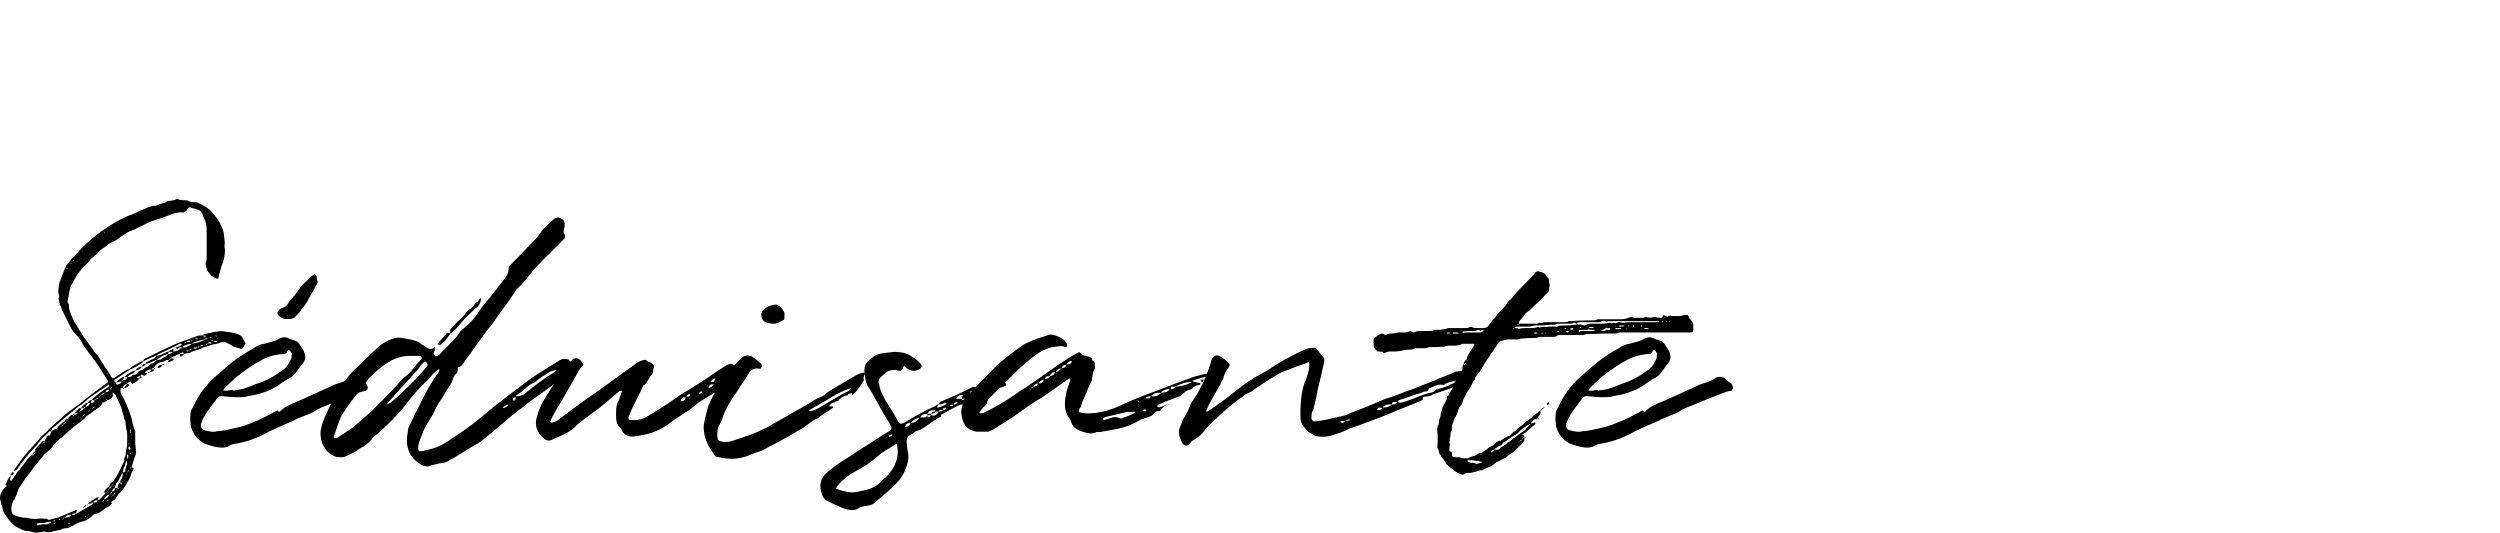
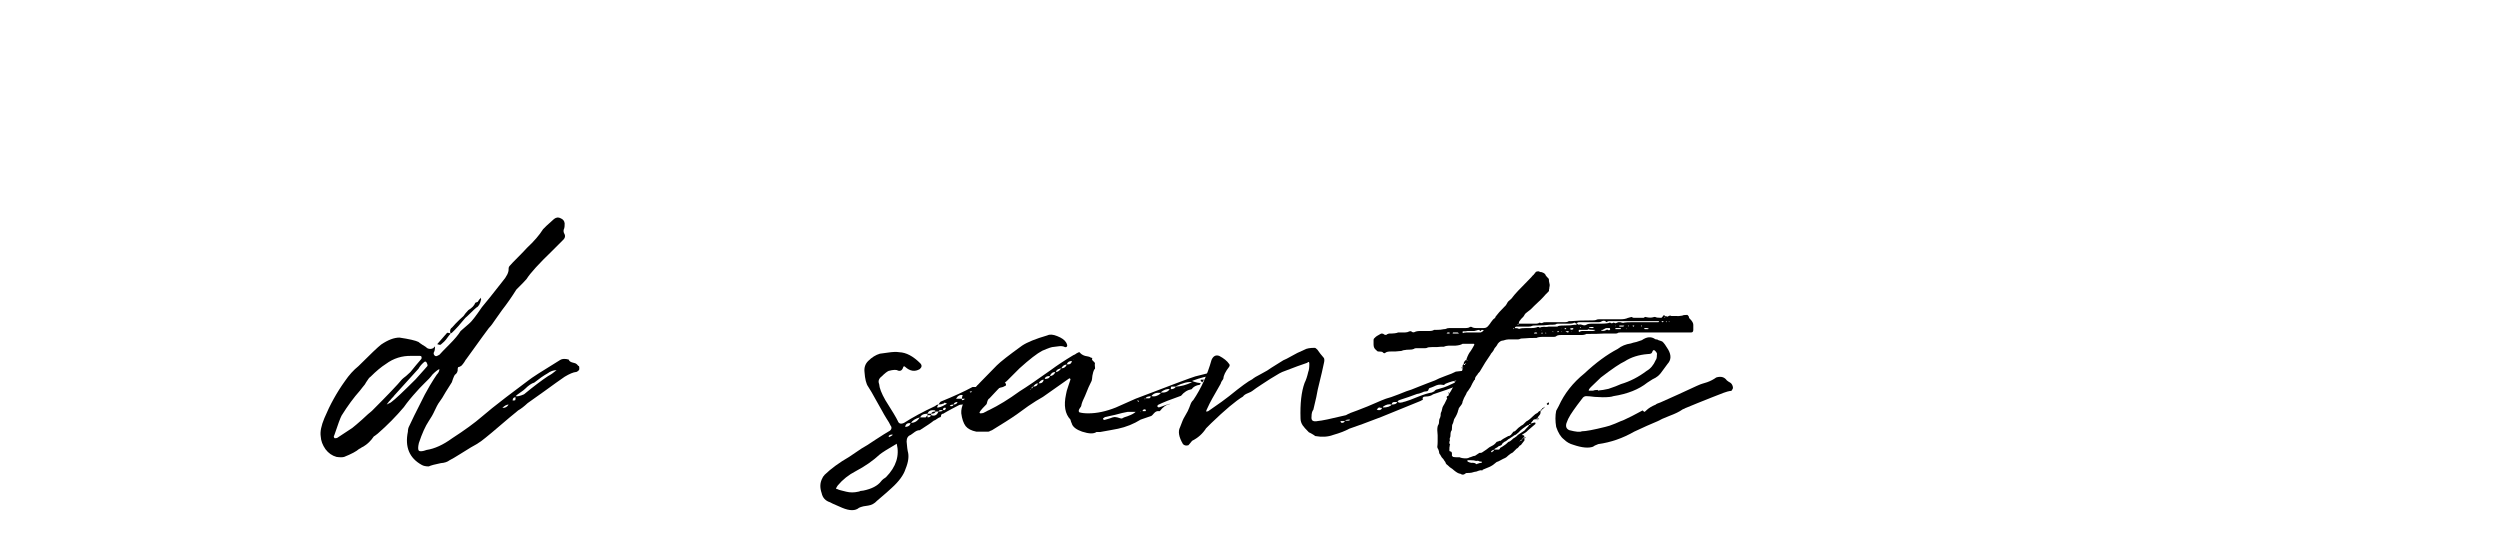
<svg xmlns="http://www.w3.org/2000/svg" width="704" height="150" viewBox="0 0 704 150" fill="none">
-   <path d="M47.569 101.351C48.051 101.213 48.291 101.076 48.291 100.939C47.81 100.939 47.569 101.076 47.569 101.351H47.466C47.123 101.351 46.916 101.385 46.847 101.454C46.779 101.454 46.572 101.557 46.229 101.763C45.885 101.901 45.61 101.969 45.404 101.969C44.441 102.175 43.753 102.725 43.341 103.618L43.65 103.825C43.581 103.825 43.478 103.893 43.341 104.031V103.618C42.928 103.618 42.688 103.756 42.619 104.031H43.341C43.272 104.512 42.894 104.752 42.206 104.752C42.206 104.958 41.966 105.061 41.484 105.061C41.484 104.924 41.725 104.787 42.206 104.649L42.413 104.443C42.481 104.237 42.55 104.099 42.619 104.031C42.069 104.031 41.484 104.271 40.866 104.752V104.958C40.934 104.958 40.969 104.993 40.969 105.061C40.969 105.061 41.003 105.061 41.072 105.061H41.484C41.416 105.13 41.347 105.233 41.278 105.371C41.209 105.439 41.141 105.508 41.072 105.577C41.003 105.645 40.934 105.68 40.866 105.68C40.797 105.817 40.659 105.852 40.453 105.783C40.247 105.645 40.109 105.577 40.041 105.577C39.834 105.439 39.662 105.542 39.525 105.886L39.731 105.989C39.869 106.058 39.937 106.126 39.937 106.195L39.525 106.607H39.215C39.215 106.539 39.319 106.298 39.525 105.886C39.25 105.886 38.94 105.989 38.597 106.195C38.597 106.333 38.562 106.401 38.493 106.401C38.562 106.47 38.7 106.504 38.906 106.504C38.975 106.573 39.078 106.607 39.215 106.607C39.078 106.882 38.906 107.054 38.7 107.123C38.562 107.398 38.184 107.673 37.565 107.947C37.29 108.222 37.05 108.085 36.843 107.535V107.432C36.224 107.569 35.881 107.776 35.812 108.05L36.018 108.154C36.156 108.222 36.259 108.257 36.328 108.257L36.431 108.36C35.949 109.047 35.468 109.356 34.987 109.287L35.399 108.669C35.399 108.6 35.434 108.531 35.502 108.463C35.64 108.325 35.743 108.188 35.812 108.05C35.124 108.188 34.712 108.6 34.574 109.287H34.987C34.918 109.356 34.884 109.459 34.884 109.596C34.815 109.459 34.712 109.356 34.574 109.287H34.059C33.99 109.356 33.955 109.528 33.955 109.803C33.887 110.077 33.921 110.421 34.059 110.833L35.193 112.895C36.087 114.956 36.74 116.708 37.153 118.151C37.428 119.663 37.737 120.728 38.081 121.346V125.057C38.15 125.263 38.184 125.538 38.184 125.882C38.184 126.225 38.218 126.466 38.287 126.603C38.218 126.74 38.218 126.912 38.287 127.118C38.356 127.256 38.356 127.359 38.287 127.428C38.287 127.771 38.218 128.08 38.081 128.355C37.943 128.63 37.6 129.73 37.05 131.654H37.153C37.496 131.654 37.634 131.791 37.565 132.066C37.428 132.341 37.256 132.719 37.05 133.2C36.912 133.749 36.775 134.162 36.637 134.436C36.499 134.643 36.259 135.055 35.915 135.673C35.64 136.292 35.399 136.738 35.193 137.013C35.056 137.151 34.815 137.46 34.471 137.941C34.127 138.422 33.818 138.765 33.543 138.971C33.405 139.109 33.233 139.349 33.027 139.693C32.821 140.037 32.683 140.243 32.615 140.311L32.099 140.827C31.962 140.964 31.824 141.067 31.686 141.136L31.48 141.239C31.343 141.308 31.308 141.411 31.377 141.548C31.515 141.686 31.549 141.789 31.48 141.857L30.552 142.682C30.414 142.751 30.139 142.888 29.727 143.094C29.383 143.369 29.108 143.575 28.902 143.713C28.145 144.331 27.527 144.64 27.045 144.64C26.633 144.64 26.255 144.881 25.911 145.362C24.811 146.324 23.814 146.839 22.92 146.908C22.645 146.977 22.267 147.114 21.785 147.32C21.304 147.595 20.995 147.767 20.857 147.836C20.307 148.248 19.585 148.557 18.691 148.763C18.141 148.763 17.832 148.798 17.763 148.866C17.35 149.141 16.766 149.313 16.01 149.382C15.253 149.519 14.738 149.656 14.463 149.794H13.947C13.672 149.931 13.363 149.931 13.019 149.794C12.675 149.656 12.4 149.622 12.194 149.691C11.987 149.828 11.643 149.897 11.162 149.897C10.75 149.897 10.475 149.931 10.337 150C9.925 150 9.375 149.897 8.687 149.691C7.999 149.553 7.484 149.485 7.14 149.485C6.659 149.416 5.696 148.969 4.252 148.145C3.083 147.183 2.052 145.946 1.158 144.434C0.952 144.159 0.814 143.747 0.745 143.197C0.677 142.716 0.574 142.373 0.436 142.167C0.367 142.029 0.333 141.857 0.333 141.651C0.333 141.445 0.298 141.308 0.23 141.239C-0.252 140.071 0.023 138.903 1.055 137.735C1.124 137.666 1.192 137.563 1.261 137.425C1.399 137.288 1.502 137.185 1.57 137.116C1.983 136.979 1.983 136.773 1.57 136.498C1.57 136.292 1.639 136.154 1.777 136.086C1.914 135.536 2.224 134.917 2.705 134.23L3.014 133.921C3.014 134.265 2.98 134.505 2.911 134.643C2.911 134.711 2.877 134.814 2.808 134.952C2.808 135.089 2.877 135.227 3.014 135.364C3.221 135.364 3.324 135.33 3.324 135.261C3.461 134.986 3.702 134.608 4.046 134.127C4.458 133.646 4.733 133.268 4.871 132.993C4.94 132.925 5.077 132.753 5.283 132.478C5.558 132.272 5.73 132.066 5.799 131.86C5.937 131.654 6.143 131.379 6.418 131.035C6.693 130.76 6.899 130.52 7.037 130.314C7.106 130.107 7.518 129.558 8.274 128.664C8.343 128.527 8.515 128.39 8.79 128.252L9.203 127.84V128.252C9.409 128.252 9.512 128.115 9.512 127.84H9.203C9.203 127.634 9.306 127.496 9.512 127.428L9.925 127.015V126.5C10.131 126.294 10.818 125.538 11.987 124.232C12.056 124.164 12.262 124.129 12.606 124.129V124.439L12.709 124.336C12.778 124.267 12.847 124.232 12.915 124.232C12.847 124.232 12.778 124.232 12.709 124.232L12.606 124.129C12.675 123.992 12.778 123.786 12.915 123.511C13.053 123.236 13.122 123.03 13.122 122.893C13.397 122.686 13.706 122.583 14.05 122.583C14.05 122.515 14.119 122.343 14.256 122.068C14.463 121.793 14.531 121.587 14.463 121.45H13.947L11.781 123.614C11.643 123.751 11.472 123.923 11.265 124.129C11.128 124.336 10.956 124.576 10.75 124.851C10.612 125.057 10.475 125.229 10.337 125.366C8.549 127.29 7.656 128.287 7.656 128.355C7.449 128.699 7.071 129.18 6.521 129.798C5.971 130.485 5.558 131.035 5.283 131.447C5.077 131.997 4.596 132.444 3.84 132.787C3.84 132.719 3.874 132.615 3.943 132.478C4.011 132.341 4.08 132.203 4.149 132.066C4.218 131.928 4.596 131.413 5.283 130.52C6.04 129.352 7.106 128.012 8.481 126.5L10.646 124.129C10.853 123.786 11.231 123.339 11.781 122.789C12.4 122.24 12.812 121.862 13.019 121.656C13.569 121.037 14.463 120.178 15.7 119.079C17.007 117.98 17.866 117.224 18.279 116.811C18.898 116.262 20.238 115.265 22.301 113.822L24.054 112.379C24.811 111.761 25.945 110.902 27.458 109.803C28.971 108.703 29.864 108.05 30.139 107.844C30.483 107.638 30.517 107.363 30.242 107.02L27.561 102.794C26.186 100.87 25.12 99.427 24.364 98.465C23.401 97.159 22.885 96.3 22.817 95.888L22.61 95.785C22.542 95.648 22.473 95.51 22.404 95.373C22.267 95.167 21.923 94.789 21.373 94.239C20.891 93.689 20.548 93.243 20.341 92.899C19.929 92.281 19.035 90.528 17.66 87.642C17.454 87.436 17.282 86.955 17.144 86.2C16.938 86.131 16.835 85.925 16.835 85.581C16.628 84.55 16.491 84.001 16.422 83.932C16.628 83.932 16.697 83.692 16.628 83.21L16.422 82.386C16.422 80.806 16.663 79.534 17.144 78.572L17.763 76.923C17.832 76.717 17.935 76.442 18.072 76.099C18.21 75.755 18.347 75.48 18.485 75.274C18.622 74.793 19.001 74.243 19.619 73.625C19.688 73.556 19.826 73.35 20.032 73.007C20.307 72.663 20.582 72.422 20.857 72.285C20.995 72.148 21.201 71.907 21.476 71.564C21.751 71.22 21.992 70.945 22.198 70.739C22.954 69.915 23.745 69.124 24.57 68.368L26.22 66.925C29.177 64.52 32.065 62.665 34.884 61.36C35.434 61.016 36.156 60.707 37.05 60.432C37.6 60.157 38.837 59.608 40.763 58.783C42 58.233 42.928 57.958 43.547 57.958C43.616 57.958 43.719 57.958 43.857 57.958C43.994 57.89 44.132 57.821 44.269 57.752C44.475 57.684 44.613 57.649 44.682 57.649C44.957 57.512 45.335 57.374 45.816 57.237C46.297 57.099 46.572 57.031 46.641 57.031C46.916 56.687 47.398 56.515 48.085 56.515C48.842 56.447 49.357 56.309 49.632 56.103C49.701 56.034 49.77 56 49.839 56C49.976 56 50.079 56.034 50.148 56.103C50.56 56.309 51.386 56.412 52.623 56.412C52.83 56.412 52.933 56.447 52.933 56.515C53.208 56.721 53.655 56.859 54.273 56.928C54.892 56.928 55.339 56.962 55.614 57.031C57.746 57.993 59.19 58.989 59.946 60.02C61.252 61.6 62.077 62.871 62.421 63.833C62.903 64.933 63.143 65.963 63.143 66.925C63.143 66.994 63.178 67.269 63.246 67.75C63.315 68.162 63.315 68.506 63.246 68.781C63.178 69.193 63.212 69.743 63.349 70.43C63.349 72.01 63.006 73.556 62.318 75.068C62.318 75.205 62.215 75.583 62.009 76.202C61.871 76.751 61.768 77.164 61.699 77.439C61.63 78.057 61.527 78.401 61.39 78.469C61.252 78.538 60.908 78.435 60.358 78.16C60.015 78.023 59.74 77.851 59.533 77.645C59.327 77.439 59.086 77.164 58.811 76.82C58.536 76.408 58.33 76.133 58.193 75.996C58.261 75.79 58.193 75.412 57.986 74.862C57.849 74.312 57.883 73.9 58.089 73.625C58.158 73.488 58.193 73.144 58.193 72.594V64.658C58.193 63.559 57.986 62.562 57.574 61.669C57.574 61.6 57.505 61.463 57.367 61.257C57.23 60.982 57.161 60.776 57.161 60.638C56.886 59.676 56.233 59.092 55.202 58.886C55.064 58.817 54.789 58.748 54.377 58.68C54.033 58.611 53.758 58.508 53.551 58.371C53.208 58.371 53.001 58.474 52.933 58.68L52.52 59.298C52.039 59.779 51.592 59.951 51.179 59.814C50.079 59.745 48.773 60.054 47.26 60.741C46.504 61.085 44.888 61.635 42.413 62.39C42.069 62.528 41.553 62.768 40.866 63.112C40.247 63.455 39.766 63.696 39.422 63.833C39.078 63.971 38.597 64.211 37.978 64.555C37.359 64.83 36.843 65.036 36.431 65.173C36.087 65.311 35.64 65.585 35.09 65.998C34.609 66.341 34.23 66.582 33.955 66.719C33.062 67.475 32.271 67.956 31.583 68.162C31.102 68.368 30.483 68.781 29.727 69.399C28.971 69.949 28.386 70.361 27.974 70.636C27.836 71.048 27.32 71.564 26.427 72.182C25.739 72.732 25.258 73.247 24.983 73.728C23.539 75.171 22.507 76.305 21.888 77.129C20.857 78.847 20.238 79.947 20.032 80.428C19.757 81.046 19.482 82.18 19.207 83.829C19.207 83.898 19.172 84.035 19.104 84.241C19.104 84.447 19.069 84.619 19.001 84.757C19.001 84.894 19.035 85.066 19.104 85.272C19.172 85.409 19.276 85.547 19.413 85.684C19.276 86.715 19.757 88.295 20.857 90.425C21.201 91.044 21.716 91.903 22.404 93.002C23.092 94.033 23.573 94.789 23.848 95.27L25.911 98.053C25.98 98.121 26.151 98.396 26.427 98.877C26.77 99.358 27.08 99.702 27.355 99.908L27.561 100.114C27.905 100.801 28.524 101.798 29.417 103.103C30.311 104.34 30.93 105.336 31.274 106.092C31.549 106.573 31.962 106.607 32.511 106.195L34.265 105.061L35.915 104.031H36.431C36.568 103.893 36.706 103.687 36.843 103.412C38.769 102.313 39.766 101.763 39.834 101.763H40.35L40.247 101.969C40.178 102.038 40.109 102.107 40.041 102.175L38.184 103.309C37.359 103.79 36.843 104.031 36.637 104.031L36.224 104.34L32.202 107.02V107.432C32.271 107.432 32.374 107.501 32.511 107.638L32.718 107.741V108.05L32.924 108.36C33.062 108.291 33.233 108.222 33.44 108.154C33.646 108.085 33.818 108.016 33.955 107.947C34.093 107.81 34.196 107.638 34.265 107.432C33.99 107.432 33.749 107.466 33.543 107.535C33.474 107.535 33.337 107.569 33.13 107.638C32.993 107.707 32.855 107.741 32.718 107.741C32.718 107.673 32.821 107.535 33.027 107.329C33.165 107.192 33.405 106.985 33.749 106.711C34.162 106.436 34.402 106.264 34.471 106.195H34.987C34.849 106.607 34.712 106.882 34.574 107.02C35.331 107.02 35.743 106.745 35.812 106.195H34.987C35.812 105.302 36.843 104.683 38.081 104.34C37.875 104.752 37.703 104.993 37.565 105.061C37.015 105.199 36.431 105.577 35.812 106.195C36.362 106.195 36.775 106.126 37.05 105.989C37.187 105.645 37.393 105.508 37.668 105.577C38.081 105.577 38.493 105.302 38.906 104.752C39.25 104.409 39.594 104.237 39.937 104.237L40.35 104.031C40.556 103.756 40.9 103.515 41.381 103.309C41.863 103.034 42.172 102.828 42.309 102.691C42.309 102.485 42.447 102.382 42.722 102.382C43.135 102.382 43.616 102.038 44.166 101.351C43.891 101.351 43.135 101.66 41.897 102.279C41.622 102.416 41.347 102.45 41.072 102.382C41.072 102.107 41.278 101.901 41.691 101.763C41.828 101.694 42.103 101.557 42.516 101.351C42.997 101.145 43.375 100.973 43.65 100.836C43.788 100.561 43.96 100.32 44.166 100.114C43.822 100.114 43.616 100.183 43.547 100.32C42.928 100.526 42.069 100.904 40.969 101.454L40.763 101.557C40.556 101.626 40.419 101.694 40.35 101.763C40.35 101.351 40.556 101.076 40.969 100.939C44.544 99.152 47.191 97.881 48.91 97.125C49.392 96.85 51.661 95.991 55.717 94.548C55.992 94.48 56.439 94.445 57.058 94.445C57.196 94.789 57.505 94.892 57.986 94.754H58.089L57.986 94.548C57.917 94.548 57.78 94.548 57.574 94.548C57.367 94.48 57.196 94.445 57.058 94.445C57.196 94.239 57.471 94.102 57.883 94.033C58.296 93.895 58.536 93.827 58.605 93.827C58.88 93.827 59.258 93.758 59.74 93.621C60.221 93.483 60.599 93.415 60.874 93.415C61.699 93.208 62.593 93.208 63.556 93.415C65.275 93.552 66.581 93.861 67.475 94.342C68.025 94.617 68.334 94.96 68.403 95.373C68.609 95.648 68.85 96.06 69.125 96.61C69.194 96.747 69.194 96.816 69.125 96.816C68.644 97.572 68.334 98.053 68.197 98.259H67.784C67.578 98.121 67.165 97.984 66.547 97.847C65.928 97.709 65.481 97.503 65.206 97.228L64.174 96.713C63.831 96.369 63.178 96.266 62.215 96.403C61.802 96.61 61.218 96.781 60.462 96.919C60.118 96.919 59.602 97.056 58.914 97.331C58.364 97.537 57.78 97.709 57.161 97.847C57.092 97.915 56.989 97.984 56.852 98.053L56.645 98.156C56.37 98.293 55.855 98.465 55.099 98.671C54.342 98.877 53.758 99.118 53.345 99.392C52.795 99.392 52.245 99.496 51.695 99.702V99.496C51.626 99.29 51.557 99.186 51.489 99.186C51.42 99.255 51.248 99.324 50.973 99.392C50.767 99.461 50.629 99.564 50.56 99.702C50.217 99.702 49.77 99.908 49.22 100.32C48.67 100.458 48.36 100.526 48.291 100.526C48.291 100.251 48.188 100.217 47.982 100.423C48.12 100.423 48.223 100.458 48.291 100.526V100.939H48.704L48.91 101.042V101.248C48.429 101.729 47.879 101.969 47.26 101.969L47.569 101.351ZM34.265 115.162C34.196 114.819 33.612 113.479 32.511 111.143L31.996 110.627H31.686V111.039C31.962 111.314 31.962 111.52 31.686 111.658C31.618 111.727 31.549 111.83 31.48 111.967C31.411 112.036 31.308 112.139 31.171 112.276C31.033 112.345 30.93 112.414 30.861 112.482C30.724 112.62 30.483 112.689 30.139 112.689L29.933 112.998C29.864 112.998 29.692 113.067 29.417 113.204C29.211 113.273 29.039 113.341 28.902 113.41C28.627 114.097 27.974 114.75 26.942 115.368C26.598 115.643 26.117 115.987 25.498 116.399C24.879 116.811 24.501 117.086 24.364 117.224C23.676 118.048 22.989 118.667 22.301 119.079C21.751 119.423 20.995 120.007 20.032 120.831C19.138 121.656 18.554 122.171 18.279 122.377L17.35 123.202C16.388 123.889 15.391 124.92 14.36 126.294L13.122 127.428L12.606 127.84C12.4 128.115 11.747 128.905 10.646 130.211C9.546 131.516 8.756 132.547 8.274 133.303C7.518 134.196 6.521 135.605 5.283 137.529C4.871 138.559 4.665 139.178 4.665 139.384C4.527 139.521 4.39 139.796 4.252 140.208C4.183 140.621 4.011 140.861 3.736 140.93C3.255 142.167 3.083 143.06 3.221 143.61C3.221 144.434 3.564 144.95 4.252 145.156C5.627 145.637 6.521 145.843 6.934 145.774C7.346 145.774 7.656 145.808 7.862 145.877C8.274 146.015 8.687 146.083 9.099 146.083C9.512 146.152 9.993 146.152 10.543 146.083C11.162 146.015 11.643 145.98 11.987 145.98C12.056 146.049 12.228 146.083 12.503 146.083C12.847 146.083 13.053 146.083 13.122 146.083C13.534 146.358 13.809 146.461 13.947 146.393C14.222 146.255 14.703 146.118 15.391 145.98C16.078 145.843 16.594 145.671 16.938 145.465C17.557 145.259 18.416 144.915 19.516 144.434C20.616 143.953 21.27 143.678 21.476 143.61L21.579 143.713C21.648 143.781 21.648 143.885 21.579 144.022C21.579 144.228 21.51 144.4 21.373 144.537C21.579 144.675 21.854 144.572 22.198 144.228L26.014 142.064L26.22 141.445C26.151 141.514 26.048 141.583 25.911 141.651L25.601 141.754C25.395 141.823 25.12 141.857 24.776 141.857V141.754C26.151 140.724 27.08 140.14 27.561 140.002H27.767C27.767 140.14 27.698 140.277 27.561 140.414C27.492 140.621 27.458 140.758 27.458 140.827C27.733 140.827 27.905 140.792 27.974 140.724C29.074 139.624 29.658 139.006 29.727 138.868C29.589 138.868 29.486 138.8 29.417 138.662C29.349 138.525 29.349 138.422 29.417 138.353C29.486 138.284 29.589 138.113 29.727 137.838C29.933 137.632 30.105 137.46 30.242 137.322C30.449 137.185 30.621 137.082 30.758 137.013C30.758 136.463 31.068 136.017 31.686 135.673C32.511 134.849 33.612 132.89 34.987 129.798C34.918 129.592 34.952 129.283 35.09 128.871C35.296 128.458 35.399 128.149 35.399 127.943C35.399 127.256 35.502 126.603 35.709 125.985C35.778 125.779 35.812 125.126 35.812 124.026V122.171C35.812 121.827 35.778 121.553 35.709 121.346C35.709 121.278 35.674 121.175 35.606 121.037C35.537 120.831 35.502 120.659 35.502 120.522C35.571 120.453 35.571 120.385 35.502 120.316C35.502 120.178 35.468 120.041 35.399 119.904C35.399 119.766 35.399 119.663 35.399 119.594C35.399 119.182 35.365 118.873 35.296 118.667C35.296 118.461 35.193 118.254 34.987 118.048C34.987 117.98 34.952 117.842 34.884 117.636C34.884 117.361 34.849 117.189 34.781 117.121C34.505 116.09 34.334 115.437 34.265 115.162ZM25.911 112.689C25.98 112.62 26.014 112.517 26.014 112.379C26.151 112.173 26.977 111.486 28.489 110.318L30.758 108.772V108.36C30.758 108.222 30.689 108.222 30.552 108.36C30.002 108.703 29.177 109.253 28.077 110.009C27.045 110.765 26.255 111.314 25.704 111.658C25.43 111.795 24.57 112.517 23.126 113.822L21.992 114.544C18.554 117.361 16.766 118.873 16.628 119.079C15.597 119.972 15.047 120.419 14.978 120.419C14.634 120.694 14.463 121.037 14.463 121.45C14.944 121.106 15.219 120.934 15.288 120.934C15.356 120.797 15.597 120.728 16.01 120.728C16.01 120.934 16.113 120.969 16.319 120.831C16.25 120.831 16.147 120.797 16.01 120.728C16.216 120.247 16.8 119.629 17.763 118.873C17.832 118.735 18.004 118.667 18.279 118.667C18.279 118.392 18.313 118.22 18.382 118.151C18.451 118.083 18.691 118.048 19.104 118.048V118.254C19.172 118.254 19.276 118.22 19.413 118.151C19.344 118.151 19.276 118.117 19.207 118.048H19.104C19.448 117.224 19.929 116.811 20.548 116.811V117.224C20.823 117.224 20.96 117.086 20.96 116.811H20.548C20.548 116.743 20.685 116.605 20.96 116.399V116.811C21.442 116.811 21.716 116.674 21.785 116.399H20.96C21.029 116.262 21.476 115.781 22.301 114.956H22.817C22.679 115.368 22.576 115.609 22.507 115.678C23.057 115.746 23.436 115.506 23.642 114.956H22.817C22.954 114.613 23.436 114.132 24.261 113.513C24.329 113.444 24.501 113.41 24.776 113.41C24.983 112.86 25.361 112.62 25.911 112.689C25.704 112.963 25.601 113.204 25.601 113.41C26.22 113.548 26.564 113.307 26.633 112.689H25.911ZM48.704 98.98C49.598 98.98 50.457 98.602 51.282 97.847C50.732 97.709 50.32 97.847 50.045 98.259C49.976 98.259 49.907 98.259 49.839 98.259L49.632 98.156C49.563 98.156 49.529 98.121 49.529 98.053C49.598 97.915 49.667 97.812 49.735 97.743L50.56 97.537C50.629 97.469 50.767 97.365 50.973 97.228C51.111 97.228 51.179 97.091 51.179 96.816H50.767C50.423 96.885 49.907 97.125 49.22 97.537C48.463 97.881 46.813 98.671 44.269 99.908C44.2 99.977 44.166 100.045 44.166 100.114C44.51 100.251 45.025 100.114 45.713 99.702C45.782 99.702 46.022 99.599 46.435 99.392C46.916 99.118 47.294 98.98 47.569 98.98C47.638 98.843 47.81 98.705 48.085 98.568C48.429 98.431 48.635 98.328 48.704 98.259L48.91 98.465C48.91 98.534 48.876 98.602 48.807 98.671C48.807 98.877 48.773 98.98 48.704 98.98ZM34.368 134.643C34.505 134.23 34.574 133.784 34.574 133.303C34.505 133.303 34.402 133.371 34.265 133.509C33.715 134.746 33.199 135.639 32.718 136.189C32.443 136.944 32.34 137.357 32.408 137.425C31.858 137.494 31.583 137.838 31.583 138.456C32.133 138.319 32.408 137.975 32.408 137.425H33.13V137.735C33.337 137.666 33.44 137.563 33.44 137.425H33.13C33.13 136.67 33.371 136.154 33.852 135.879C33.852 135.398 34.024 134.986 34.368 134.643ZM14.36 147.217C14.36 147.08 14.394 147.011 14.463 147.011C14.394 147.011 14.325 146.977 14.256 146.908C14.188 146.908 14.119 146.908 14.05 146.908C13.912 146.908 13.741 146.942 13.534 147.011C13.328 147.08 13.122 147.114 12.915 147.114C12.778 147.183 12.64 147.217 12.503 147.217C12.022 147.286 11.403 147.32 10.646 147.32C10.578 147.32 10.509 147.389 10.44 147.526L10.337 147.732C10.337 147.87 10.475 147.939 10.75 147.939C11.162 147.732 11.884 147.629 12.915 147.629C13.122 147.698 13.397 147.629 13.741 147.423C14.084 147.286 14.291 147.217 14.36 147.217ZM35.502 131.447C35.709 131.035 35.812 130.76 35.812 130.623C35.812 130.485 35.812 130.348 35.812 130.211L35.709 130.107V129.798L35.502 130.004C35.434 130.073 35.365 130.279 35.296 130.623C35.227 131.035 35.124 131.31 34.987 131.447C34.712 132.135 34.574 132.684 34.574 133.096C35.056 132.959 35.296 132.787 35.296 132.581C35.296 132.306 35.365 131.928 35.502 131.447ZM47.26 99.702C46.091 99.977 45.06 100.526 44.166 101.351C44.578 101.351 44.922 101.317 45.197 101.248C45.335 101.042 45.644 100.836 46.126 100.629C46.607 100.423 46.916 100.217 47.054 100.011C47.191 99.942 47.26 99.839 47.26 99.702ZM57.471 95.785V95.682H56.852L54.067 96.61L53.964 96.713C54.789 96.781 55.958 96.472 57.471 95.785ZM52.417 97.743C52.554 97.675 52.795 97.572 53.139 97.434C53.551 97.228 53.792 97.022 53.861 96.816C53.38 96.816 53.105 96.85 53.036 96.919C52.967 96.919 52.692 97.022 52.211 97.228C51.729 97.365 51.42 97.572 51.282 97.847C51.833 97.847 52.211 97.812 52.417 97.743ZM38.081 104.34C38.562 103.653 39.181 103.275 39.937 103.206C39.731 103.825 39.112 104.202 38.081 104.34ZM18.279 145.774C19.172 145.774 19.791 145.499 20.135 144.95H19.619C18.932 145.087 18.485 145.362 18.279 145.774ZM44.475 103.103C44.613 102.897 44.991 102.794 45.61 102.794C45.472 103.344 45.129 103.618 44.578 103.618L44.269 103.412L44.372 103.309C44.441 103.24 44.475 103.172 44.475 103.103ZM29.314 140.724C30.071 140.311 30.552 139.83 30.758 139.281C30.071 139.418 29.589 139.899 29.314 140.724ZM24.364 114.029L24.054 114.544C24.604 114.544 25.086 114.166 25.498 113.41C25.361 113.41 25.223 113.444 25.086 113.513C24.948 113.513 24.845 113.513 24.776 113.513L24.364 114.029ZM47.26 99.702C47.879 99.702 48.36 99.496 48.704 99.083H47.569L47.26 99.702ZM26.22 141.445C26.908 141.651 27.32 141.445 27.458 140.827C26.77 140.827 26.358 141.033 26.22 141.445ZM50.664 100.114V99.702H51.695C51.695 99.908 51.626 100.045 51.489 100.114C51.42 100.183 51.282 100.251 51.076 100.32C50.939 100.32 50.836 100.355 50.767 100.423C50.698 100.355 50.664 100.251 50.664 100.114ZM3.84 132.89C3.977 133.44 3.702 133.784 3.014 133.921C3.014 133.371 3.289 133.028 3.84 132.89ZM30.758 109.7C30.139 109.7 29.796 109.906 29.727 110.318C30.277 110.524 30.621 110.318 30.758 109.7ZM39.937 103.206C40.144 102.656 40.522 102.382 41.072 102.382C40.866 102.931 40.487 103.206 39.937 103.206ZM36.224 125.882C36.156 126.019 36.156 126.191 36.224 126.397C36.293 126.534 36.362 126.603 36.431 126.603C36.637 126.603 36.74 126.569 36.74 126.5C36.809 126.431 36.775 126.294 36.637 126.088C36.568 125.813 36.465 125.675 36.328 125.675L36.224 125.882ZM35.915 127.943L35.812 128.149V128.768C35.812 129.042 35.846 129.18 35.915 129.18C36.053 129.111 36.121 129.008 36.121 128.871V128.149L35.915 127.943ZM20.857 144.95C21.132 144.95 21.304 144.812 21.373 144.537C21.235 144.537 21.098 144.537 20.96 144.537C20.823 144.606 20.72 144.64 20.651 144.64C20.513 144.572 20.341 144.675 20.135 144.95H20.857ZM54.686 98.156C55.03 98.293 55.339 98.19 55.614 97.847H54.686L54.48 98.053L54.686 98.156ZM59.43 96.713C59.499 96.713 59.533 96.713 59.533 96.713C59.533 96.644 59.568 96.61 59.636 96.61C59.568 96.61 59.533 96.575 59.533 96.507C59.533 96.438 59.499 96.403 59.43 96.403C58.949 96.266 58.674 96.369 58.605 96.713H59.43ZM60.977 96.3L61.184 96.197L60.977 95.991H60.049C60.118 96.197 60.427 96.3 60.977 96.3ZM52.933 95.991C52.658 95.991 52.52 96.094 52.52 96.3H53.139C53.414 96.3 53.551 96.197 53.551 95.991H52.933ZM57.161 97.331H57.264C57.264 97.262 57.23 97.228 57.161 97.228C56.749 97.091 56.474 97.194 56.336 97.537C56.68 97.537 56.955 97.469 57.161 97.331ZM58.399 95.27C57.849 95.27 57.539 95.407 57.471 95.682C57.608 95.545 57.917 95.476 58.399 95.476C58.468 95.476 58.502 95.442 58.502 95.373C58.433 95.373 58.399 95.338 58.399 95.27ZM29.314 110.73C28.902 110.73 28.627 110.868 28.489 111.143C28.971 111.143 29.245 111.005 29.314 110.73ZM55.614 97.847C56.027 97.847 56.233 97.743 56.233 97.537C55.82 97.537 55.614 97.64 55.614 97.847ZM27.767 111.967C27.355 111.967 27.114 112.105 27.045 112.379C27.527 112.379 27.767 112.242 27.767 111.967ZM23.642 142.682C23.71 142.407 23.951 142.27 24.364 142.27C24.295 142.545 24.054 142.682 23.642 142.682ZM36.637 121.037V121.656C36.637 121.724 36.637 121.759 36.637 121.759L36.74 121.965L36.843 121.759V121.037C36.775 120.969 36.74 120.9 36.74 120.831C36.74 120.9 36.706 120.934 36.637 120.934C36.637 120.934 36.637 120.969 36.637 121.037ZM30.861 137.013V137.735C31.068 137.666 31.171 137.425 31.171 137.013H30.861ZM34.265 136.189V135.879H33.955C33.887 136.017 33.887 136.12 33.955 136.189C33.955 136.395 33.99 136.498 34.059 136.498C34.196 136.36 34.265 136.257 34.265 136.189ZM55.202 95.27C55.133 95.27 55.064 95.304 54.995 95.373H54.892C54.961 95.442 55.064 95.476 55.202 95.476H55.614L55.717 95.373L55.614 95.27H55.202ZM53.861 98.568C53.861 98.499 53.895 98.465 53.964 98.465L53.861 98.259C53.517 98.259 53.345 98.396 53.345 98.671C53.414 98.602 53.586 98.568 53.861 98.568ZM46.022 102.485C46.091 102.485 46.194 102.553 46.332 102.691C46.332 102.76 46.263 102.794 46.126 102.794H45.713C45.713 102.588 45.816 102.485 46.022 102.485ZM52.933 98.98L53.036 98.877L53.139 98.671H52.623C52.623 98.74 52.589 98.774 52.52 98.774C52.589 98.912 52.726 98.98 52.933 98.98ZM58.399 96.919C58.468 96.919 58.502 96.85 58.502 96.713C58.433 96.713 58.33 96.747 58.193 96.816C58.055 96.816 57.986 96.85 57.986 96.919C57.986 97.056 58.021 97.125 58.089 97.125C58.296 97.125 58.399 97.056 58.399 96.919ZM24.054 114.544C23.779 114.544 23.642 114.681 23.642 114.956C23.917 114.956 24.054 114.819 24.054 114.544ZM59.533 95.888H60.049C60.049 95.751 59.877 95.682 59.533 95.682C59.533 95.751 59.499 95.785 59.43 95.785L59.533 95.888ZM9.925 127.531H9.512V127.84C9.787 127.84 9.925 127.737 9.925 127.531ZM17.763 145.98C17.969 146.049 18.141 145.98 18.279 145.774C18.004 145.774 17.832 145.808 17.763 145.877H17.66C17.66 145.946 17.694 145.98 17.763 145.98ZM14.978 146.702C15.047 146.77 15.15 146.805 15.288 146.805C15.425 146.805 15.494 146.77 15.494 146.702C15.425 146.564 15.356 146.496 15.288 146.496C15.219 146.496 15.15 146.53 15.081 146.599L14.978 146.702ZM16.732 146.393C16.869 146.393 17.007 146.358 17.144 146.289C17.075 146.289 16.972 146.255 16.835 146.186L16.732 146.083C16.663 146.221 16.56 146.289 16.422 146.289L16.732 146.393ZM26.633 114.544C26.358 114.544 26.22 114.681 26.22 114.956C26.495 114.887 26.633 114.75 26.633 114.544ZM31.996 139.281C32.271 139.281 32.408 139.143 32.408 138.868C32.133 138.937 31.996 139.075 31.996 139.281ZM52.004 96.403L51.901 96.61L52.108 96.713L52.417 96.403H52.004ZM31.171 138.868C31.446 138.868 31.583 138.765 31.583 138.559C31.308 138.559 31.171 138.662 31.171 138.868ZM31.171 109.287C30.965 109.287 30.861 109.425 30.861 109.7C31.068 109.7 31.171 109.562 31.171 109.287ZM59.327 94.858C59.19 94.926 59.086 94.96 59.018 94.96L59.121 95.064C59.258 95.132 59.327 95.201 59.327 95.27L59.533 95.064C59.533 94.926 59.465 94.858 59.327 94.858ZM36.121 132.787L36.328 132.581C36.328 132.512 36.293 132.478 36.224 132.478C36.156 132.547 36.053 132.581 35.915 132.581C35.915 132.719 35.984 132.787 36.121 132.787ZM60.565 94.548C60.702 94.686 60.84 94.754 60.977 94.754L61.184 94.548H60.565ZM54.067 95.682C53.861 95.682 53.758 95.751 53.758 95.888H54.067L54.273 95.785L54.067 95.682ZM28.902 141.136C29.177 141.136 29.314 141.033 29.314 140.827C29.108 140.827 28.971 140.93 28.902 141.136ZM23.642 116.811C23.436 116.949 23.298 117.086 23.229 117.224C23.504 117.224 23.642 117.086 23.642 116.811ZM17.866 119.491C17.729 119.56 17.625 119.697 17.557 119.904C17.763 119.904 17.866 119.766 17.866 119.491ZM27.045 112.379C26.77 112.379 26.633 112.482 26.633 112.689C26.908 112.62 27.045 112.517 27.045 112.379ZM30.861 139.281C31.068 139.281 31.171 139.143 31.171 138.868C30.965 139.075 30.861 139.212 30.861 139.281ZM31.274 137.013C31.48 137.013 31.583 136.876 31.583 136.601C31.377 136.807 31.274 136.944 31.274 137.013ZM15.288 147.32C15.15 147.389 15.047 147.423 14.978 147.423L15.391 147.629C15.391 147.492 15.425 147.423 15.494 147.423C15.425 147.423 15.391 147.389 15.391 147.32C15.391 147.32 15.356 147.32 15.288 147.32ZM18.279 119.182C18.004 119.182 17.866 119.285 17.866 119.491C18.141 119.491 18.279 119.388 18.279 119.182ZM18.279 118.873V119.079C18.554 119.079 18.691 119.01 18.691 118.873H18.279ZM19.413 147.629C19.482 147.492 19.585 147.423 19.723 147.423L19.619 147.32H19.207L19.31 147.423C19.379 147.492 19.413 147.561 19.413 147.629ZM24.364 142.27L24.776 141.857C24.707 142.132 24.57 142.27 24.364 142.27ZM30.139 138.456C30.208 138.456 30.346 138.353 30.552 138.147C30.277 138.147 30.139 138.25 30.139 138.456ZM31.583 139.59C31.858 139.59 31.996 139.487 31.996 139.281C31.858 139.281 31.721 139.384 31.583 139.59ZM34.265 107.329C34.471 107.329 34.574 107.226 34.574 107.02C34.368 107.02 34.265 107.123 34.265 107.329ZM18.794 75.79C18.932 75.79 19.001 75.721 19.001 75.583L18.794 75.48C18.794 75.549 18.76 75.583 18.691 75.583L18.794 75.79ZM29.727 138.868C29.796 138.868 29.864 138.8 29.933 138.662C30.002 138.594 30.071 138.559 30.139 138.559C29.864 138.559 29.727 138.662 29.727 138.868ZM36.74 131.963C36.809 131.894 36.843 131.791 36.843 131.654C36.568 131.654 36.534 131.757 36.74 131.963ZM24.054 145.568C24.123 145.568 24.192 145.534 24.261 145.465L24.157 145.362C24.089 145.431 23.951 145.465 23.745 145.465C23.814 145.534 23.917 145.568 24.054 145.568ZM30.139 112.586V112.379L29.83 112.482C29.83 112.551 29.933 112.586 30.139 112.586ZM28.489 111.143C28.352 111.143 28.283 111.28 28.283 111.555C28.42 111.555 28.489 111.417 28.489 111.143ZM29.727 110.524C29.452 110.524 29.314 110.593 29.314 110.73C29.589 110.73 29.727 110.662 29.727 110.524ZM12.606 124.542C12.331 124.542 12.194 124.61 12.194 124.748C12.469 124.748 12.606 124.679 12.606 124.542ZM31.48 108.978C31.343 108.978 31.274 109.081 31.274 109.287C31.48 109.219 31.549 109.115 31.48 108.978ZM28.077 111.555C27.939 111.555 27.87 111.692 27.87 111.967C28.008 111.967 28.077 111.83 28.077 111.555ZM30.139 141.136C30.208 141.136 30.277 141.102 30.346 141.033C30.414 140.964 30.483 140.895 30.552 140.827C30.277 140.827 30.139 140.93 30.139 141.136ZM61.08 95.373C61.149 95.442 61.218 95.476 61.287 95.476C61.355 95.476 61.424 95.442 61.493 95.373L61.39 95.27L61.287 95.373C61.218 95.373 61.149 95.373 61.08 95.373ZM19.104 118.461C18.829 118.461 18.691 118.529 18.691 118.667C18.829 118.667 18.966 118.598 19.104 118.461ZM37.772 106.917L37.978 106.814C37.909 106.814 37.84 106.814 37.772 106.814V106.917ZM9.203 128.252H8.893C8.893 128.39 8.928 128.458 8.996 128.458C9.134 128.39 9.203 128.321 9.203 128.252ZM23.436 142.991C23.298 142.785 23.367 142.682 23.642 142.682L23.436 142.991ZM30.552 138.147C30.689 138.01 30.758 137.872 30.758 137.735C30.621 137.735 30.552 137.872 30.552 138.147ZM32.924 138.044C32.993 137.975 33.027 137.872 33.027 137.735C32.821 137.735 32.787 137.838 32.924 138.044ZM49.632 100.629C49.701 100.629 49.735 100.698 49.735 100.836H49.632L49.426 100.629H49.632ZM36.328 124.645C36.259 124.713 36.224 124.817 36.224 124.954L36.328 125.057C36.328 124.851 36.362 124.713 36.431 124.645H36.328ZM20.135 74.037C19.998 74.037 19.929 74.14 19.929 74.347C20.066 74.347 20.135 74.243 20.135 74.037ZM22.404 115.781C22.267 115.781 22.198 115.884 22.198 116.09C22.335 116.09 22.404 115.987 22.404 115.781ZM29.417 65.276C29.417 65.483 29.383 65.585 29.314 65.585C29.589 65.585 29.624 65.483 29.417 65.276ZM9.925 127.221V127.428C10.062 127.428 10.131 127.393 10.131 127.325C10.062 127.256 9.993 127.221 9.925 127.221ZM25.086 115.781C24.879 115.781 24.845 115.884 24.983 116.09C25.051 115.952 25.086 115.849 25.086 115.781ZM31.48 139.899C31.549 139.83 31.583 139.727 31.583 139.59L31.377 139.693L31.48 139.899ZM31.686 136.601C31.893 136.601 31.927 136.498 31.79 136.292C31.721 136.429 31.686 136.532 31.686 136.601ZM23.229 117.224C23.092 117.361 23.057 117.464 23.126 117.533C23.195 117.395 23.229 117.292 23.229 117.224ZM20.548 117.224C20.41 117.361 20.341 117.499 20.341 117.636C20.479 117.499 20.548 117.361 20.548 117.224ZM20.651 73.213V73.522L20.857 73.419L20.651 73.213ZM37.05 107.329C37.187 107.329 37.221 107.226 37.153 107.02L37.05 107.329ZM12.194 124.954C11.918 124.954 11.884 125.023 12.09 125.16L12.194 124.954ZM17.557 119.904C17.35 119.972 17.282 120.041 17.35 120.11C17.488 120.041 17.557 119.972 17.557 119.904ZM36.74 127.84L36.843 127.737L36.74 127.531L36.637 127.737C36.706 127.737 36.74 127.771 36.74 127.84ZM23.642 116.811C23.917 116.811 23.951 116.743 23.745 116.605C23.745 116.674 23.71 116.743 23.642 116.811ZM11.678 125.675H11.575C11.575 125.813 11.609 125.882 11.678 125.882V125.675ZM28.799 141.445C28.799 141.308 28.833 141.239 28.902 141.239C28.627 141.239 28.592 141.308 28.799 141.445ZM26.22 114.956C26.014 114.956 25.98 115.059 26.117 115.265C26.117 115.197 26.151 115.094 26.22 114.956ZM25.189 115.678C25.395 115.678 25.43 115.575 25.292 115.368L25.189 115.678ZM28.902 113.41C28.902 113.204 28.833 113.17 28.695 113.307C28.764 113.307 28.799 113.341 28.799 113.41C28.799 113.41 28.833 113.41 28.902 113.41ZM23.229 70.636C23.023 70.636 22.989 70.705 23.126 70.842L23.229 70.739V70.636ZM26.633 114.544C26.908 114.544 26.977 114.475 26.839 114.338C26.839 114.406 26.77 114.475 26.633 114.544ZM22.301 71.358C22.301 71.426 22.267 71.495 22.198 71.564V71.667C22.335 71.667 22.37 71.564 22.301 71.358ZM20.135 117.636C19.998 117.636 19.963 117.739 20.032 117.945C20.032 117.876 20.066 117.808 20.135 117.739V117.636ZM30.552 140.724C30.689 140.724 30.758 140.724 30.758 140.724C30.758 140.724 30.724 140.655 30.655 140.518L30.552 140.724ZM32.615 138.662V138.559L32.408 138.868C32.477 138.868 32.546 138.8 32.615 138.662ZM33.646 137.219V137.116C33.577 137.185 33.543 137.288 33.543 137.425L33.646 137.219ZM20.857 119.388L20.651 119.182V119.388H20.857ZM24.983 144.846V144.64L24.776 144.846H24.983ZM30.139 112.379L30.242 112.07C30.174 112.139 30.139 112.242 30.139 112.379ZM31.068 111.246H30.861L31.068 111.452V111.246ZM46.951 102.382C46.813 102.244 46.882 102.175 47.157 102.175L46.951 102.382ZM27.974 139.796C28.042 139.933 28.008 140.002 27.87 140.002L27.974 139.796ZM34.368 135.776C34.505 135.776 34.54 135.708 34.471 135.57L34.368 135.776ZM29.933 141.445V141.239C29.796 141.239 29.796 141.308 29.933 141.445ZM23.745 69.915C23.745 69.983 23.71 70.017 23.642 70.017L23.745 69.915ZM21.992 116.193C21.854 116.193 21.785 116.262 21.785 116.399C21.923 116.399 21.992 116.33 21.992 116.193ZM36.431 131.138L36.328 131.035L36.224 131.138H36.431ZM26.942 67.235L26.839 67.441H26.942V67.235ZM30.346 65.07H30.139L30.242 65.173L30.346 65.07ZM36.74 130.004V129.798L36.637 130.004H36.74ZM35.709 133.406V133.303L35.502 133.406H35.709ZM33.337 63.009V63.215H33.44L33.337 63.009ZM21.992 71.77C21.854 71.77 21.82 71.804 21.888 71.873L21.992 71.77ZM29.314 65.689L29.211 65.792C29.211 65.723 29.245 65.689 29.314 65.689ZM56.542 94.96L56.336 95.064H56.542V94.96ZM24.673 69.09H24.57V69.296L24.673 69.09ZM31.48 64.246H31.274L31.48 64.349V64.246ZM61.493 93.93L61.39 93.827L61.287 93.93H61.493ZM19.723 74.45C19.585 74.45 19.551 74.484 19.619 74.553L19.723 74.45ZM15.391 121.656V121.759L15.494 121.656H15.391ZM22.92 145.98L23.229 145.877H23.126L22.92 145.98ZM7.037 147.423H7.14V147.32L7.037 147.423ZM34.781 134.952H34.884V134.849L34.781 134.952ZM37.153 123.511H37.05L37.153 123.614V123.511ZM32.202 63.833H32.099L32.202 63.936V63.833ZM36.328 120.007V120.11H36.431L36.328 120.007ZM15.391 148.66H15.494V148.557L15.391 148.66ZM22.301 146.393L22.404 146.289H22.301V146.393ZM10.853 126.5H10.75L10.853 126.603V126.5Z" fill="black" />
-   <path d="M102.763 107.741C103.107 107.947 103.347 108.291 103.485 108.772C103.622 109.184 103.554 109.528 103.279 109.803C103.279 110.009 103.072 110.112 102.66 110.112C102.041 110.181 100.391 110.765 97.709 111.864C96.747 112.276 95.371 112.826 93.584 113.513C91.865 114.2 90.696 114.681 90.077 114.956C90.008 115.025 89.871 115.094 89.665 115.162C89.458 115.231 89.321 115.3 89.252 115.368C88.496 115.918 87.292 116.502 85.642 117.121C84.061 117.739 82.995 118.22 82.445 118.564C80.451 119.388 78.216 120.385 75.741 121.553C72.51 123.408 69.14 124.576 65.634 125.057C64.877 125.332 64.396 125.572 64.19 125.779C62.883 126.26 61.027 126.088 58.62 125.263C57.589 124.988 56.695 124.473 55.939 123.717C55.045 123.03 54.323 121.862 53.773 120.213C53.498 118.564 53.498 117.052 53.773 115.678L54.495 114.338C56.076 110.833 58.483 107.776 61.715 105.164C64.946 102.141 68.075 99.839 71.1 98.259C72.131 97.434 73.369 96.919 74.813 96.713C75.157 96.575 75.672 96.438 76.36 96.3C77.047 96.094 77.563 95.922 77.907 95.785C79.282 94.823 80.52 94.72 81.62 95.476C81.689 95.545 81.826 95.579 82.032 95.579C82.239 95.579 82.411 95.648 82.548 95.785C83.236 95.991 83.614 96.129 83.683 96.197C84.095 96.541 84.645 97.297 85.333 98.465C86.227 100.045 86.158 101.385 85.127 102.485C84.989 102.691 84.611 103.206 83.992 104.031C83.442 104.855 82.926 105.474 82.445 105.886C82.032 106.23 81.517 106.539 80.898 106.814L79.454 107.741C77.047 109.665 73.85 110.936 69.862 111.555C69.381 111.761 68.384 111.864 66.871 111.864C66.459 111.864 65.703 111.83 64.602 111.761C63.571 111.624 62.78 111.555 62.23 111.555C61.886 111.555 61.577 111.692 61.302 111.967C61.027 112.311 60.477 113.032 59.652 114.132C58.895 115.162 58.277 116.056 57.795 116.811C57.314 117.567 56.936 118.357 56.661 119.182C56.386 120.144 56.661 120.797 57.486 121.14C59.342 121.621 60.511 121.724 60.993 121.45C62.093 121.45 64.293 121.037 67.593 120.213C68.281 120.075 69.209 119.766 70.378 119.285C71.616 118.735 72.441 118.392 72.853 118.254C74.091 117.705 75.844 116.811 78.113 115.575C78.388 115.849 78.56 115.987 78.629 115.987C78.698 115.987 78.87 115.849 79.145 115.575C79.763 114.956 80.657 114.406 81.826 113.925C81.895 113.788 82.342 113.582 83.167 113.307C84.267 112.826 85.952 112.07 88.221 111.039C90.49 110.009 92.174 109.253 93.274 108.772C93.687 108.497 94.237 108.257 94.925 108.05C95.681 107.844 96.128 107.707 96.265 107.638C97.228 107.295 98.087 106.848 98.844 106.298C100.15 105.886 101.147 106.161 101.835 107.123C102.179 107.398 102.488 107.604 102.763 107.741ZM63.571 108.978C63.09 109.459 62.883 109.803 62.952 110.009H64.19C64.465 109.871 64.912 109.803 65.531 109.803V110.009C65.806 109.94 66.287 109.871 66.975 109.803C67.731 109.665 68.246 109.562 68.522 109.493C69.966 109.012 71.134 108.566 72.028 108.154C74.572 107.398 76.979 106.161 79.248 104.443C80.348 103.825 81.207 102.794 81.826 101.351C82.032 101.145 82.136 100.664 82.136 99.908C82.273 99.633 82.101 99.255 81.62 98.774C81.276 98.431 81.001 98.568 80.795 99.186C80.726 99.53 80.314 99.702 79.557 99.702C77.013 99.908 74.847 100.595 73.06 101.763C71.822 102.313 69.587 103.825 66.356 106.298L63.571 108.978ZM81.207 89.807H79.97C79.145 89.463 78.595 89.085 78.32 88.673C78.044 88.261 78.044 87.917 78.32 87.642C78.801 87.024 79.179 86.715 79.454 86.715C79.935 86.578 80.314 86.406 80.589 86.2C80.726 85.993 80.898 85.753 81.104 85.478C81.311 85.203 81.448 84.963 81.517 84.757C81.998 84.413 82.376 84.001 82.651 83.52C82.72 83.451 82.789 83.382 82.858 83.314C82.995 83.176 83.098 83.039 83.167 82.901C84.336 81.321 84.92 80.496 84.92 80.428C85.264 80.153 85.745 79.706 86.364 79.088C87.052 78.401 87.567 77.92 87.911 77.645C87.98 77.576 88.083 77.507 88.221 77.439L88.324 77.335C88.461 77.198 88.633 77.198 88.84 77.335C89.046 77.473 89.149 77.645 89.149 77.851C89.149 78.401 89.252 78.882 89.458 79.294V79.603C89.252 80.084 89.046 80.428 88.84 80.634C88.84 80.703 88.771 80.84 88.633 81.046C88.564 81.183 88.53 81.287 88.53 81.355C88.461 81.561 88.324 81.802 88.118 82.077C87.98 82.283 87.877 82.455 87.808 82.592C87.464 83.142 87.224 83.554 87.086 83.829C86.742 84.653 86.158 85.581 85.333 86.612C85.058 86.749 84.886 86.955 84.817 87.23C84.68 87.574 84.164 88.192 83.27 89.085C82.789 89.635 82.101 89.876 81.207 89.807Z" fill="black" />
  <path d="M163.029 103.103C163.097 103.172 163.132 103.378 163.132 103.721C163.132 103.996 163.097 104.168 163.029 104.237C162.685 104.58 162.41 104.752 162.204 104.752C161.447 104.821 160.382 105.268 159.006 106.092C157.7 106.985 155.775 108.36 153.231 110.215C150.755 112.001 149.208 113.101 148.59 113.513C147.558 114.475 146.664 115.162 145.908 115.575C145.633 115.781 145.22 116.124 144.67 116.605C144.189 117.018 143.811 117.327 143.536 117.533C139.548 120.969 136.866 123.202 135.491 124.232C134.735 124.782 133.772 125.366 132.603 125.985C131.916 126.397 130.919 127.015 129.612 127.84C128.306 128.664 127.309 129.249 126.621 129.592C126.003 130.073 125.177 130.348 124.146 130.417C122.427 130.76 121.293 131.069 120.743 131.344C119.918 131.344 119.264 131.207 118.783 130.932C115.276 129.008 113.97 125.882 114.864 121.553C114.864 120.934 115.001 120.384 115.276 119.904C115.689 118.942 117.133 116.021 119.608 111.143C119.814 110.799 120.296 109.94 121.052 108.566C121.877 107.192 122.53 106.161 123.012 105.474C123.493 104.993 123.734 104.477 123.734 103.928C123.252 104.134 122.599 104.649 121.774 105.474C121.293 106.161 120.502 107.02 119.402 108.05C118.37 109.081 117.717 109.768 117.442 110.112C115.93 111.761 114.692 113.273 113.729 114.647C111.529 117.258 109.088 119.732 106.407 122.068C105.719 122.618 105.341 122.893 105.272 122.893C104.447 124.129 103.45 125.091 102.281 125.779C102.075 125.847 101.834 125.985 101.559 126.191C101.353 126.328 101.215 126.397 101.147 126.397C100.39 127.084 98.981 127.84 96.918 128.664C96.437 128.802 95.715 128.802 94.752 128.664C93.514 128.321 92.483 127.599 91.658 126.5C90.833 125.332 90.386 124.129 90.317 122.893C90.111 121.587 90.455 119.869 91.349 117.739C92.93 113.96 94.855 110.49 97.124 107.329C98.293 105.611 99.565 104.202 100.94 103.103C104.309 99.736 106.441 97.709 107.335 97.022C109.26 95.716 110.979 95.064 112.492 95.064C115.242 95.476 117.03 95.888 117.855 96.3C117.992 96.438 118.37 96.713 118.989 97.125C119.608 97.469 120.055 97.778 120.33 98.053C120.88 98.328 121.43 98.328 121.98 98.053L122.496 97.537C122.496 98.362 122.393 98.912 122.187 99.186C122.049 99.53 122.118 99.839 122.393 100.114C122.599 100.32 122.84 100.355 123.115 100.217L123.734 99.908C124.146 99.427 125.074 98.465 126.518 97.022C128.031 95.51 129.097 94.239 129.715 93.208C131.228 91.903 132.019 91.216 132.088 91.147C132.775 90.597 133.978 89.051 135.697 86.509C136.866 85.135 138.792 82.73 141.473 79.294C142.711 77.851 143.295 76.648 143.226 75.686C143.226 75.343 143.33 75.068 143.536 74.862C143.88 74.45 144.636 73.659 145.805 72.491C146.974 71.323 147.833 70.43 148.383 69.811C150.377 67.956 151.89 66.204 152.921 64.555C153.196 64.211 154.228 63.249 156.015 61.669C156.634 61.188 157.253 61.119 157.872 61.463C158.559 61.738 158.938 62.219 159.006 62.906C159.006 63.593 158.972 64.04 158.903 64.246C158.628 64.795 158.628 65.311 158.903 65.792C159.316 66.479 159.109 67.166 158.284 67.853C158.009 68.128 157.7 68.437 157.356 68.781C157.081 69.056 156.772 69.365 156.428 69.708C156.084 70.052 155.809 70.327 155.603 70.533C151.752 74.243 149.311 76.923 148.28 78.572C148.143 78.778 147.18 79.775 145.392 81.561C144.155 83.554 142.814 85.478 141.37 87.333C141.026 87.814 140.442 88.639 139.617 89.807C138.86 90.975 138.207 91.834 137.657 92.384C137.52 92.521 135.422 95.407 131.366 101.042C131.228 101.179 131.022 101.488 130.747 101.969C130.472 102.382 130.197 102.725 129.922 103C129.647 103.206 129.337 103.344 128.994 103.412L128.89 103.825C128.959 104.58 128.684 105.164 128.065 105.577C127.928 105.783 127.756 106.161 127.55 106.711C127.412 107.192 127.309 107.501 127.24 107.638C126.828 108.257 126.243 109.184 125.487 110.421C124.799 111.658 124.215 112.586 123.734 113.204C123.39 113.616 122.805 114.716 121.98 116.502C121.911 116.708 121.499 117.395 120.743 118.564C119.78 120.007 118.852 122.068 117.958 124.748C117.683 125.916 117.683 126.637 117.958 126.912C118.302 127.187 119.024 127.118 120.124 126.706C122.393 126.363 124.799 125.263 127.343 123.408C130.85 121.14 133.635 119.113 135.697 117.327C137.279 115.952 139.548 114.132 142.504 111.864C145.53 109.596 147.627 108.016 148.796 107.123C149.621 106.436 152.612 104.512 157.769 101.351C158.319 101.007 159.109 100.973 160.141 101.248C160.278 101.66 160.622 101.935 161.172 102.072C161.791 102.21 162.169 102.347 162.307 102.485C162.444 102.553 162.582 102.691 162.719 102.897C162.857 103.034 162.96 103.103 163.029 103.103ZM104.756 115.678C109.088 111.349 111.907 108.394 113.214 106.814C113.42 106.607 113.798 106.298 114.348 105.886C114.898 105.405 115.311 105.027 115.586 104.752C116.686 103.378 117.717 102.141 118.68 101.042C118.817 100.492 118.68 100.217 118.267 100.217H115.895C113.214 100.148 110.807 100.904 108.676 102.485C107.369 103.309 105.925 104.512 104.344 106.092C104.069 106.23 103.656 106.745 103.106 107.638C102.969 107.982 102.625 108.463 102.075 109.081L101.353 110.009C99.634 111.933 97.915 114.269 96.196 117.018C95.852 117.636 95.165 119.491 94.133 122.583C93.927 122.858 93.961 123.133 94.237 123.408C94.58 123.408 94.821 123.374 94.958 123.305L99.187 120.522C99.806 120.041 100.734 119.251 101.972 118.151C103.209 116.983 104.138 116.159 104.756 115.678ZM120.33 103.103C120.468 102.966 120.399 102.622 120.124 102.072C119.918 101.729 119.642 101.729 119.299 102.072C118.68 102.622 118.199 103.206 117.855 103.825L111.048 111.349C110.979 111.486 110.704 111.795 110.223 112.276C110.085 112.482 109.844 112.757 109.501 113.101C109.226 113.444 109.019 113.719 108.882 113.925C109.019 113.857 109.226 113.754 109.501 113.616C109.844 113.479 110.085 113.341 110.223 113.204C111.185 112.517 113.454 110.387 117.03 106.814C117.098 106.745 117.958 105.783 119.608 103.928L120.33 103.103ZM124.146 97.022C124.009 97.159 123.665 97.125 123.115 96.919L125.899 93.724H126.209C126.415 93.792 126.621 93.827 126.828 93.827C126.621 93.071 126.793 92.521 127.343 92.178C127.618 91.834 127.928 91.49 128.272 91.147C128.615 90.803 128.994 90.425 129.406 90.013C129.887 89.601 130.266 89.257 130.541 88.983C130.609 88.914 130.781 88.673 131.056 88.261C131.4 87.849 131.675 87.54 131.881 87.333C132.913 86.715 133.566 86.028 133.841 85.272L134.047 85.169C134.322 85.1 134.494 85.031 134.563 84.963C134.838 84.482 135.044 84.207 135.182 84.138L135.285 83.829L135.491 84.241C135.216 85.547 134.769 86.337 134.15 86.612C133.807 86.887 133.291 87.368 132.603 88.055C131.916 88.742 131.4 89.223 131.056 89.498C129.612 91.284 128.34 92.693 127.24 93.724C127.24 93.792 127.103 93.827 126.828 93.827V94.033C126.621 94.239 126.346 94.583 126.003 95.064C125.728 95.476 125.418 95.854 125.074 96.197C124.799 96.472 124.49 96.747 124.146 97.022ZM147.558 111.039C150.24 108.841 152.509 107.123 154.365 105.886C155.053 105.542 155.843 104.993 156.737 104.237C155.843 104.237 154.984 104.546 154.159 105.164C153.059 105.783 151.821 106.642 150.446 107.741C149.69 107.947 148.83 108.531 147.868 109.493C147.593 109.768 147.146 110.112 146.527 110.524C145.908 110.936 145.461 111.28 145.186 111.555C145.667 111.692 146.458 111.52 147.558 111.039ZM141.473 114.853C142.229 114.922 142.814 114.613 143.226 113.925C142.676 113.925 142.092 114.235 141.473 114.853ZM144.361 112.792C144.773 112.792 145.014 112.757 145.083 112.689C145.152 112.62 145.186 112.345 145.186 111.864C144.636 111.864 144.361 112.173 144.361 112.792Z" fill="black" />
-   <path d="M207.937 103.825C208.213 104.512 207.903 105.233 207.009 105.989C206.253 106.882 205.118 107.844 203.606 108.875C202.781 109.631 201.268 110.627 199.068 111.864C197.28 112.963 196.008 113.857 195.252 114.544C194.977 114.819 194.53 115.162 193.911 115.575C193.292 115.918 192.811 116.227 192.467 116.502C192.329 116.571 191.848 116.88 191.023 117.43C190.267 117.911 189.682 118.323 189.27 118.667C186.519 120.797 183.769 122.068 181.019 122.48C180.812 122.48 180.503 122.549 180.091 122.686C179.747 122.755 179.437 122.789 179.162 122.789C177.375 123.202 176.068 122.755 175.243 121.45C175.106 121.106 175.002 120.865 174.934 120.728C173.971 120.041 173.49 118.907 173.49 117.327V116.09C173.49 114.51 173.765 113.341 174.315 112.586C174.384 112.242 174.659 111.452 175.14 110.215L174.934 110.009H174.831L174.418 110.112C173.73 110.73 172.768 111.555 171.53 112.586C170.293 113.616 169.433 114.338 168.952 114.75C167.783 115.575 166.03 116.88 163.692 118.667C163.348 118.873 162.729 119.423 161.835 120.316C160.735 121.415 158.741 122.515 155.853 123.614C154.822 124.301 153.859 124.198 152.966 123.305C151.178 121.724 150.559 119.835 151.109 117.636C151.659 115.506 152.519 113.548 153.688 111.761C156.713 106.882 159.085 103.515 160.804 101.66C161.698 100.698 162.592 100.629 163.486 101.454C163.761 101.729 163.898 101.935 163.898 102.072C164.379 102.553 164.379 102.897 163.898 103.103C163.348 103.721 162.901 104.409 162.557 105.164L161.629 106.814C161.079 107.913 160.598 108.738 160.185 109.287C160.048 109.493 159.429 110.593 158.329 112.586C156.954 114.853 156.128 116.262 155.853 116.811C155.716 117.018 155.544 117.361 155.338 117.842C155.2 118.254 155.063 118.564 154.925 118.77L155.441 119.079C155.51 119.01 155.785 118.907 156.266 118.77C156.747 118.564 157.091 118.357 157.297 118.151C161.423 114.99 164.586 112.689 166.786 111.246L179.369 102.175C179.919 101.763 180.641 101.488 181.534 101.351C181.534 101.282 181.603 101.282 181.741 101.351C181.809 101.351 181.844 101.385 181.844 101.454C181.913 101.454 181.981 101.454 182.05 101.454C182.119 101.591 182.291 101.729 182.566 101.866C182.841 101.935 183.013 102.004 183.082 102.072C184.044 102.416 184.354 103 184.01 103.825C184.01 104.237 183.907 104.752 183.7 105.371C183.357 105.645 182.978 106.161 182.566 106.917C182.222 107.604 181.913 108.05 181.638 108.257L181.122 108.566C180.778 109.459 180.091 110.902 179.059 112.895C178.097 114.819 177.409 116.33 176.996 117.43C176.928 117.98 177.065 118.254 177.409 118.254C179.265 118.461 180.916 118.117 182.36 117.224C184.766 115.849 187.929 113.788 191.848 111.039C196.317 108.36 199.618 106.23 201.749 104.649L203.09 103.825C204.328 102.931 205.187 102.485 205.668 102.485C206.15 102.416 206.906 102.863 207.937 103.825ZM191.642 112.998C192.536 112.998 193.017 112.62 193.086 111.864C192.192 111.864 191.711 112.242 191.642 112.998ZM199.48 109.287C200.03 109.287 200.546 108.944 201.027 108.257C200.202 108.05 199.687 108.394 199.48 109.287ZM200.512 107.123L199.996 107.329C200.133 107.466 200.34 107.535 200.615 107.535H201.027C201.302 107.054 201.44 106.745 201.44 106.607C200.89 106.607 200.58 106.779 200.512 107.123ZM194.323 111.452V111.039C194.048 110.971 193.911 110.971 193.911 111.039C193.636 111.177 193.43 111.417 193.292 111.761C193.705 111.761 194.048 111.658 194.323 111.452ZM196.799 110.936C197.349 110.936 197.658 110.696 197.727 110.215C197.177 110.215 196.867 110.455 196.799 110.936Z" fill="black" />
-   <path d="M243.295 107.123C241.645 109.665 240.51 111.074 239.891 111.349V110.73C239.273 110.73 238.86 110.936 238.654 111.349C238.31 111.349 238.035 111.417 237.829 111.555C236.935 111.898 236.385 112.311 236.178 112.792C236.11 112.86 236.007 112.929 235.869 112.998C235.731 112.998 235.594 112.998 235.456 112.998C235.388 112.998 235.319 113.032 235.25 113.101C235.181 113.17 235.113 113.238 235.044 113.307C234.356 113.307 233.841 113.685 233.497 114.441H234.528V114.853C234.253 115.059 233.806 115.368 233.187 115.781C232.569 116.124 232.019 116.468 231.537 116.811C231.125 117.086 230.781 117.395 230.506 117.739C230.025 117.876 229.543 118.083 229.062 118.357C228.649 118.632 228.134 119.01 227.515 119.491C226.896 119.972 226.484 120.281 226.277 120.419C225.727 120.694 224.318 121.518 222.049 122.893C217.373 125.435 214.76 126.809 214.21 127.015C213.66 127.153 212.354 127.634 210.291 128.458C207.747 129.352 205.031 129.42 202.143 128.664C201.799 128.664 201.524 128.561 201.318 128.355C201.249 128.218 200.94 127.737 200.39 126.912C199.771 126.088 199.359 125.366 199.152 124.748C198.327 122.893 198.018 121.106 198.224 119.388C198.43 118.289 198.809 116.708 199.359 114.647C200.871 110.868 202.968 107.363 205.65 104.134C205.925 103.79 206.406 103.275 207.094 102.588C207.781 101.901 208.263 101.385 208.538 101.042C209.5 100.08 210.601 99.874 211.838 100.423C212.457 100.836 213.316 101.523 214.417 102.485C214.554 102.76 214.554 103.069 214.417 103.412C214.348 103.687 214.21 103.825 214.004 103.825H213.695C212.319 103.55 211.288 104.134 210.6 105.577C210.257 106.195 209.741 106.985 209.053 107.947C208.435 108.841 207.988 109.528 207.713 110.009C205.65 112.826 204.275 115.265 203.587 117.327C203.381 118.151 202.968 119.045 202.35 120.007C201.937 121.243 201.868 122.515 202.143 123.82C202.968 124.507 204.24 124.645 205.959 124.232C208.16 123.545 209.466 123.099 209.879 122.893C210.91 122.618 212.182 122.137 213.695 121.45C213.97 121.243 214.554 120.969 215.448 120.625C216.342 120.213 216.995 119.835 217.408 119.491C217.889 119.285 220.33 117.911 224.73 115.368C225.28 115.094 226.174 114.578 227.412 113.822C228.718 112.998 229.784 112.379 230.609 111.967C231.297 111.83 231.881 111.52 232.362 111.039C232.706 110.627 234.081 109.734 236.488 108.36C237.175 108.016 238.276 107.363 239.788 106.401C241.576 105.302 242.779 104.821 243.398 104.958C243.536 105.027 243.57 105.164 243.501 105.371C243.432 105.577 243.329 105.852 243.192 106.195C243.123 106.47 243.157 106.779 243.295 107.123ZM215.86 90.838C215.035 90.563 214.554 89.979 214.417 89.085C214.279 88.124 214.623 87.368 215.448 86.818C216.548 86.062 217.683 85.719 218.851 85.787C218.92 85.787 219.023 85.856 219.161 85.993C219.298 86.062 219.402 86.097 219.47 86.097C219.608 86.234 219.78 86.44 219.986 86.715C220.261 86.99 220.467 87.265 220.605 87.54C220.811 87.746 220.914 87.986 220.914 88.261C220.914 89.292 220.88 89.876 220.811 90.013C219.573 90.7 218.748 91.078 218.336 91.147H217.408C217.339 91.147 217.098 91.113 216.686 91.044C216.342 90.975 216.067 90.906 215.86 90.838ZM239.066 110.009L239.788 109.287C238.276 109.7 236.797 110.318 235.353 111.143C234.597 111.624 233.497 112.276 232.053 113.101C230.609 113.925 229.543 114.544 228.856 114.956C228.168 115.3 227.824 115.575 227.824 115.781C228.581 115.781 229.509 115.471 230.609 114.853C231.228 114.51 232.5 113.754 234.425 112.586C236.419 111.417 237.966 110.558 239.066 110.009Z" fill="black" />
  <path d="M277.995 110.215C277.651 110.627 277.307 110.627 276.963 110.215C276.069 110.215 275.519 110.318 275.313 110.524H275.623C275.623 110.662 275.554 110.73 275.416 110.73H276.035V111.039C275.21 111.589 274.522 112.001 273.972 112.276C273.01 112.62 272.047 113.17 271.085 113.925C270.741 113.925 270.431 113.96 270.156 114.029C269.744 114.235 269.022 114.613 267.99 115.162C266.959 115.712 266.168 116.159 265.618 116.502C265.275 116.502 265.068 116.674 264.999 117.018C264.999 117.361 264.862 117.533 264.587 117.533C264.518 117.533 264.278 117.67 263.865 117.945C263.521 118.22 263.212 118.392 262.937 118.461C262.387 118.942 261.08 119.835 259.018 121.14C258.674 121.14 258.364 121.209 258.089 121.346C257.814 121.484 257.505 121.69 257.161 121.965C256.817 122.24 256.577 122.412 256.439 122.48C255.683 122.755 255.305 123.374 255.305 124.336C255.442 125.916 255.545 126.809 255.614 127.015C256.027 128.39 255.82 130.073 254.995 132.066C254.445 133.784 253.139 135.57 251.076 137.425C250.595 137.906 249.22 139.109 246.951 141.033C246.263 141.789 245.438 142.235 244.475 142.373C244.2 142.442 243.753 142.51 243.135 142.579C242.584 142.716 242.172 142.854 241.897 142.991C240.865 143.884 239.284 143.884 237.153 142.991C236.878 142.854 236.327 142.613 235.502 142.27C234.677 141.926 234.093 141.651 233.749 141.445C232.443 141.033 231.652 140.174 231.377 138.868C230.827 137.288 230.896 135.879 231.583 134.643C231.652 134.505 231.721 134.368 231.789 134.23C231.996 134.024 232.133 133.852 232.202 133.715C234.058 131.928 236.362 130.245 239.112 128.664C239.318 128.527 240.487 127.737 242.619 126.294C243.513 125.813 244.819 124.988 246.538 123.82C248.326 122.652 249.701 121.793 250.663 121.243C251.145 120.762 251.179 120.281 250.767 119.8C250.56 119.319 250.182 118.667 249.632 117.842C249.082 116.949 248.704 116.296 248.498 115.884C248.154 115.265 247.535 114.166 246.641 112.586C245.747 110.936 245.025 109.7 244.475 108.875C243.925 108.119 243.581 106.745 243.444 104.752C243.306 103.515 243.65 102.485 244.475 101.66C245.507 100.629 246.607 99.942 247.776 99.599C247.913 99.599 248.67 99.496 250.045 99.29C251.42 99.083 252.486 99.049 253.242 99.186C255.167 99.255 257.127 100.286 259.121 102.279C259.671 102.828 259.636 103.378 259.018 103.928C257.642 104.752 256.267 104.546 254.892 103.309C254.686 103.103 254.514 103.103 254.376 103.309C254.101 104.271 253.586 104.615 252.829 104.34C252.417 104.065 251.557 104.099 250.251 104.443C249.77 104.649 249.116 105.164 248.291 105.989C247.466 106.607 247.226 107.329 247.569 108.154C247.638 109.253 248.223 110.765 249.323 112.689C251.248 115.712 252.417 117.67 252.829 118.564C253.104 119.319 253.689 119.491 254.583 119.079C256.92 117.567 259.843 115.987 263.349 114.338C263.624 114.063 263.934 113.925 264.278 113.925C264.209 114.063 264.106 114.235 263.968 114.441C263.899 114.578 263.865 114.681 263.865 114.75C264.415 114.819 265.206 114.544 266.237 113.925C266.306 113.925 266.443 113.822 266.65 113.616C266.581 113.616 266.478 113.582 266.34 113.513C266.203 113.444 266.065 113.41 265.928 113.41C265.859 113.41 265.825 113.479 265.825 113.616C265.687 113.616 265.446 113.685 265.103 113.822C264.759 113.891 264.484 113.925 264.278 113.925C264.621 113.376 264.828 113.101 264.896 113.101C268.609 111.589 271.6 110.215 273.869 108.978H274.901V109.7C274.282 109.837 273.938 110.009 273.869 110.215C274.419 110.215 274.832 110.043 275.107 109.7C275.244 109.562 275.244 109.322 275.107 108.978C275.107 108.841 275.176 108.703 275.313 108.566C276.895 107.879 278.648 107.295 280.573 106.814C281.261 106.745 281.983 106.985 282.739 107.535C283.22 107.879 283.392 108.222 283.255 108.566L282.43 108.978L280.779 109.39C279.954 109.665 279.336 109.631 278.923 109.287C278.785 109.15 278.614 109.15 278.407 109.287C278.27 109.356 278.167 109.493 278.098 109.7H277.995C277.513 109.7 277.17 109.871 276.963 110.215H277.995ZM249.529 134.333C252.348 131.447 253.345 128.321 252.52 124.954C250.045 126.397 248.463 127.393 247.776 127.943C245.85 129.73 243.581 131.31 240.969 132.684C238.975 133.715 237.29 135.055 235.915 136.704L235.709 137.013C235.571 137.219 235.502 137.357 235.502 137.425C235.365 137.632 235.468 137.735 235.812 137.735C236.018 137.872 236.431 138.01 237.049 138.147C237.6 138.284 238.012 138.387 238.287 138.456C239.387 138.731 240.522 138.731 241.691 138.456C241.828 138.456 242.034 138.387 242.309 138.25C242.653 138.181 242.928 138.147 243.135 138.147C245.472 137.666 247.122 136.807 248.085 135.57C248.223 135.364 248.463 135.124 248.807 134.849C249.151 134.643 249.391 134.471 249.529 134.333ZM262.215 116.914C263.177 117.258 263.865 116.914 264.278 115.884H263.452C263.384 116.296 262.971 116.502 262.215 116.502C262.352 116.09 262.73 115.884 263.349 115.884V115.575C262.18 115.368 261.458 115.678 261.183 116.502H262.215V116.914ZM261.183 117.533C261.802 117.533 262.112 117.327 262.112 116.914H261.183V116.502C260.083 116.502 259.396 116.846 259.121 117.533H260.668L261.183 116.914V117.533ZM270.878 112.689C271.291 112.689 271.566 112.551 271.703 112.276H270.878C270.878 112.001 270.947 111.658 271.085 111.246C270.328 111.108 269.709 111.452 269.228 112.276H270.878V112.689ZM256.542 119.079C257.574 119.079 258.399 118.564 259.018 117.533C257.78 117.876 256.955 118.392 256.542 119.079ZM273.869 110.524V110.215H273.457C273.319 110.215 273.216 110.249 273.147 110.318H273.044C273.113 110.455 273.25 110.524 273.457 110.524C273.525 110.662 273.663 110.73 273.869 110.73V111.039C273.938 111.039 274.11 111.074 274.385 111.143C274.66 111.211 274.866 111.246 275.004 111.246C275.141 111.177 275.244 111.005 275.313 110.73V110.524H273.869ZM254.892 120.213C255.717 120.213 256.233 119.869 256.439 119.182C255.545 119.045 255.03 119.388 254.892 120.213ZM268.506 113.925C269.125 113.925 269.503 113.685 269.641 113.204C269.022 113.204 268.644 113.444 268.506 113.925ZM250.251 122.789V122.893L250.354 123.099C250.423 123.03 250.56 122.961 250.767 122.893C251.042 122.755 251.248 122.618 251.385 122.48C251.385 122.412 251.317 122.377 251.179 122.377C250.767 122.377 250.457 122.515 250.251 122.789ZM264.278 115.884C264.965 115.884 265.378 115.781 265.515 115.575C264.828 115.368 264.415 115.471 264.278 115.884ZM265.515 115.368C265.653 115.506 265.825 115.54 266.031 115.471C266.237 115.334 266.34 115.128 266.34 114.853C265.859 114.716 265.584 114.887 265.515 115.368ZM267.475 114.338C268.094 114.475 268.437 114.338 268.506 113.925C267.887 113.925 267.544 114.063 267.475 114.338Z" fill="black" />
  <path d="M337.838 108.36C336.807 108.497 336.051 108.909 335.569 109.596C334.4 109.803 333.403 110.421 332.578 111.452C329.622 112.482 327.456 113.341 326.081 114.029C325.943 114.235 325.874 114.372 325.874 114.441L326.287 114.75C326.493 114.681 326.803 114.578 327.215 114.441C327.628 114.303 328.006 114.166 328.35 114.029C328.693 113.891 329.037 113.788 329.381 113.719V113.822H329.278C328.384 113.96 327.49 114.613 326.596 115.781H326.287C325.806 115.712 325.359 115.918 324.946 116.399C324.602 116.811 324.362 117.052 324.224 117.121L321.233 118.151C319.239 119.388 317.108 120.247 314.839 120.728C314.701 120.728 313.979 120.865 312.673 121.14C311.435 121.346 310.473 121.518 309.785 121.656H308.754C307.997 122.205 306.657 122.171 304.731 121.553C303.15 121.003 302.187 120.281 301.844 119.388C301.844 119.251 301.775 119.079 301.637 118.873C301.568 118.598 301.5 118.357 301.431 118.151C299.918 116.571 299.506 114.2 300.193 111.039C300.262 110.49 300.468 109.734 300.812 108.772C301.156 107.741 301.362 107.123 301.431 106.917V106.711C301.225 106.504 301.087 106.47 301.018 106.607L293.696 111.761C292.458 112.448 291.083 113.307 289.57 114.338C286.751 116.399 285.204 117.499 284.929 117.636C284.448 117.98 282.591 119.148 279.36 121.14C279.291 121.14 279.119 121.209 278.844 121.346C278.638 121.484 278.466 121.553 278.328 121.553H274.925C273.55 121.278 272.553 120.762 271.934 120.007C271.315 119.182 270.902 117.98 270.696 116.399C270.627 115.437 270.868 114.372 271.418 113.204C271.624 112.929 272.037 112.414 272.656 111.658C273.206 110.902 273.618 110.318 273.893 109.906C274.65 109.081 276.919 106.745 280.7 102.897C281.732 101.866 284.104 100.011 287.817 97.331C289.261 96.369 291.633 95.407 294.933 94.445C295.621 94.102 296.549 94.17 297.718 94.651C298.956 95.132 299.781 95.716 300.193 96.403C300.331 96.61 300.434 96.85 300.503 97.125C300.571 97.331 300.537 97.503 300.4 97.64C300.262 97.778 300.09 97.812 299.884 97.743C299.403 97.469 298.749 97.4 297.924 97.537C297.168 97.606 296.618 97.675 296.274 97.743C295.93 97.812 295.415 97.984 294.727 98.259C294.108 98.534 293.696 98.705 293.489 98.774C292.046 99.53 289.914 101.179 287.095 103.721L283.485 107.329C282.935 107.741 282.385 108.222 281.835 108.772C281.285 109.322 280.7 109.94 280.082 110.627C279.463 111.314 278.982 111.83 278.638 112.173C278.363 112.311 278.156 112.62 278.019 113.101C277.95 113.582 277.813 113.891 277.606 114.029C276.3 115.334 275.716 116.09 275.853 116.296C275.853 116.296 275.922 116.33 276.059 116.399C276.334 116.399 276.609 116.365 276.884 116.296C277.159 116.159 277.434 116.021 277.71 115.884C278.053 115.678 278.328 115.54 278.535 115.471C281.216 114.166 284.07 112.414 287.095 110.215C289.089 108.978 292.011 106.985 295.862 104.237C297.718 102.863 299.85 101.454 302.256 100.011C302.462 99.942 302.669 99.839 302.875 99.702C303.15 99.496 303.322 99.392 303.391 99.392C303.528 99.255 303.734 99.186 304.009 99.186C304.353 99.667 304.869 100.011 305.556 100.217C306.313 100.355 306.76 100.458 306.897 100.526C306.897 100.595 307.138 100.698 307.619 100.836C307.413 101.11 307.482 101.385 307.825 101.66C308.169 101.935 308.341 102.175 308.341 102.382C308.272 102.519 308.272 102.828 308.341 103.309C308.41 103.79 308.341 104.031 308.135 104.031C307.929 104.443 307.757 105.027 307.619 105.783C307.55 106.539 307.482 107.02 307.413 107.226C306.863 108.257 306.244 109.665 305.556 111.452C305.006 112.551 304.663 113.41 304.525 114.029C304.525 114.303 304.353 114.647 304.009 115.059C303.734 115.471 303.7 115.815 303.906 116.09C304.525 116.296 305.385 116.399 306.485 116.399C308.891 116.399 311.47 115.849 314.22 114.75L319.789 112.276C329.828 108.428 335.432 106.333 336.601 105.989L340.726 104.958C341.07 104.958 341.345 104.89 341.551 104.752L341.757 105.061L341.654 105.474L341.242 105.886C340.004 105.886 338.182 106.333 335.775 107.226V107.329C336.119 107.466 336.566 107.604 337.116 107.741C337.666 107.81 338.01 107.879 338.148 107.947C338.079 108.016 337.976 108.154 337.838 108.36ZM315.973 117.842C316.248 117.636 316.833 117.395 317.727 117.121C318.689 116.777 319.377 116.399 319.789 115.987H317.52C316.695 116.124 315.526 116.399 314.014 116.811C312.501 117.155 311.573 117.361 311.229 117.43L311.023 117.533C310.885 117.67 310.748 117.773 310.61 117.842V118.048C310.61 118.117 310.679 118.151 310.816 118.151C310.816 118.22 310.885 118.254 311.023 118.254C311.298 118.186 311.779 118.048 312.467 117.842C313.154 117.567 313.635 117.43 313.91 117.43C314.254 117.43 314.839 117.567 315.664 117.842H315.973ZM331.134 108.875C332.578 108.806 334.091 108.394 335.672 107.638H335.775C334.607 107.432 333.06 107.81 331.134 108.772V108.875ZM326.803 110.833V110.627C325.634 110.49 324.774 110.799 324.224 111.555C325.118 111.761 325.978 111.52 326.803 110.833ZM326.803 110.524C328.04 110.662 328.9 110.352 329.381 109.596C328.556 109.459 327.696 109.768 326.803 110.524ZM298.853 103.721C299.609 103.721 300.125 103.378 300.4 102.691C299.781 102.622 299.265 102.966 298.853 103.721ZM295.655 105.886C296.343 105.886 296.859 105.508 297.202 104.752C296.446 104.752 295.93 105.13 295.655 105.886ZM300.4 102.588C301.225 102.725 301.706 102.416 301.844 101.66C301.087 101.66 300.606 101.969 300.4 102.588ZM292.458 107.947C293.283 108.016 293.764 107.673 293.902 106.917C293.352 106.917 292.871 107.26 292.458 107.947ZM329.69 109.596C330.378 109.596 330.859 109.356 331.134 108.875H329.897C329.759 108.875 329.69 109.115 329.69 109.596ZM294.211 106.711C295.105 106.711 295.587 106.436 295.655 105.886C294.761 105.886 294.28 106.161 294.211 106.711ZM297.305 104.752C297.856 104.752 298.371 104.409 298.853 103.721C297.959 103.859 297.443 104.202 297.305 104.752ZM323.502 112.173C323.846 112.173 324.018 111.967 324.018 111.555L323.399 111.658C322.987 111.727 322.711 111.898 322.574 112.173H323.502ZM290.911 108.875C291.736 108.875 292.183 108.566 292.252 107.947C291.839 107.947 291.392 108.257 290.911 108.875ZM338.148 106.917H339.076C338.801 107.192 338.663 107.432 338.663 107.638H338.56C338.148 107.363 338.01 107.123 338.148 106.917ZM322.574 115.781C322.643 115.712 322.677 115.609 322.677 115.471L322.471 115.265C321.99 115.265 321.749 115.437 321.749 115.781H322.574ZM320.511 113.101H320.718C320.718 112.895 320.614 112.792 320.408 112.792H320.202L320.511 113.101ZM290.498 109.39C290.705 109.39 290.808 109.219 290.808 108.875C290.602 108.875 290.498 109.047 290.498 109.39ZM322.471 112.482V112.276H322.161L322.471 112.482ZM321.233 116.09V115.987C321.302 115.918 321.336 115.849 321.336 115.781C321.199 115.781 321.164 115.884 321.233 116.09ZM290.086 109.803L290.292 109.596H290.086V109.803ZM339.385 106.711L339.179 106.917C339.179 106.779 339.248 106.711 339.385 106.711ZM333.3 109.287L333.507 109.39V109.287H333.3ZM329.381 113.719C329.45 113.651 329.519 113.616 329.587 113.616L329.381 113.719ZM302.153 101.351L302.256 101.248H302.153V101.351Z" fill="black" />
  <path d="M412.642 104.34C412.848 104.34 412.952 104.443 412.952 104.649C412.952 104.855 412.952 105.13 412.952 105.474C413.02 105.817 413.02 106.092 412.952 106.298C412.952 106.504 412.848 106.779 412.642 107.123C412.505 107.398 412.195 107.673 411.714 107.947C411.233 108.222 410.579 108.531 409.754 108.875C408.723 109.287 406.66 110.009 403.566 111.039C403.016 111.452 402.329 111.658 401.503 111.658C400.747 111.658 400.472 111.967 400.678 112.586C400.472 112.654 400.266 112.757 400.06 112.895L388.921 117.43C385.002 118.942 382.011 120.041 379.948 120.728C378.848 121.346 377.335 121.931 375.41 122.48C373.966 123.03 372.281 123.133 370.356 122.789C370.219 122.652 369.909 122.446 369.428 122.171C368.947 121.896 368.672 121.759 368.603 121.759C367.709 120.866 367.125 120.213 366.849 119.8C366.437 119.182 366.231 118.529 366.231 117.842C366.093 113.651 366.471 110.318 367.365 107.844C367.778 107.02 368.121 105.989 368.397 104.752C368.603 104.271 368.706 103.515 368.706 102.485C368.706 101.866 368.5 101.763 368.087 102.175C366.781 102.588 364.443 103.447 361.074 104.752C360.592 104.958 359.974 105.302 359.217 105.783C358.53 106.195 358.014 106.504 357.67 106.711C357.327 106.917 356.536 107.432 355.298 108.257C354.129 109.012 353.235 109.631 352.617 110.112C352.479 110.249 352.067 110.455 351.379 110.73C350.691 111.005 350.244 111.314 350.038 111.658C347.975 112.895 344.984 115.403 341.065 119.182L339.621 120.625C338.659 122.137 337.352 123.305 335.702 124.129C335.565 124.267 335.393 124.473 335.186 124.748C334.98 125.023 334.808 125.229 334.671 125.366C334.052 125.572 333.536 125.469 333.124 125.057C331.955 123.064 331.68 121.484 332.299 120.316C332.849 118.804 333.261 117.842 333.536 117.43C333.743 117.018 334.052 116.468 334.465 115.781C334.808 115.025 335.049 114.441 335.186 114.029C335.393 113.41 335.668 112.963 336.012 112.689C338.281 109.322 340 105.542 341.168 101.351C341.65 100.251 342.372 99.874 343.334 100.217C344.641 100.904 345.569 101.66 346.119 102.485C346.325 102.691 346.325 102.966 346.119 103.309C345.088 104.615 344.538 105.749 344.469 106.711C344.056 107.26 343.816 107.707 343.747 108.05C341.753 111.486 340.584 113.616 340.24 114.441C339.828 115.265 339.621 115.746 339.621 115.884C339.896 115.884 340.103 115.849 340.24 115.781C343.334 113.651 345.294 112.242 346.119 111.555C349.419 108.875 351.585 107.295 352.617 106.814C353.098 106.401 353.889 105.92 354.989 105.371C356.089 104.752 356.708 104.409 356.845 104.34C356.983 104.202 358.495 103.24 361.383 101.454C361.658 101.385 362.655 100.87 364.374 99.908C364.649 99.702 365.646 99.221 367.365 98.465C367.915 98.121 368.878 97.95 370.253 97.95C370.391 97.95 370.631 98.121 370.975 98.465C371.112 98.671 371.387 99.049 371.8 99.599C372.281 100.148 372.625 100.561 372.831 100.836C372.969 101.179 372.969 101.626 372.831 102.175C372.625 103.275 372.041 105.783 371.078 109.7C370.941 110.662 370.528 112.551 369.84 115.368C369.497 115.781 369.325 116.433 369.325 117.327C369.256 117.876 369.359 118.254 369.634 118.461C369.978 118.667 370.459 118.701 371.078 118.564C372.109 118.495 374.757 117.945 379.02 116.914C379.707 116.502 380.773 116.056 382.217 115.575C383.661 115.025 384.623 114.647 385.105 114.441C385.311 114.372 386.033 114.063 387.271 113.513C388.508 112.963 389.505 112.551 390.262 112.276C391.087 112.07 392.29 111.658 393.871 111.039C395.521 110.352 396.725 109.906 397.481 109.7C398.169 109.425 398.856 109.15 399.544 108.875C400.231 108.6 401.022 108.291 401.916 107.947C402.81 107.604 403.532 107.329 404.082 107.123C404.701 106.779 405.663 106.367 406.97 105.886C408.345 105.405 409.342 104.993 409.961 104.649L412.642 104.34ZM410.579 107.329L410.786 107.226L410.579 107.02L410.476 107.123C409.514 107.192 408.379 107.501 407.073 108.05C406.729 108.394 406.454 108.497 406.248 108.36C405.835 108.291 405.423 108.291 405.01 108.36C404.666 108.428 404.219 108.6 403.669 108.875C403.188 109.081 402.81 109.219 402.535 109.287C402.466 109.287 402.363 109.459 402.225 109.803C402.157 110.077 401.916 110.215 401.503 110.215C401.16 110.215 400.816 110.318 400.472 110.524C399.784 110.799 399.303 110.936 399.028 110.936C398.616 111.074 397.859 111.349 396.759 111.761C395.659 112.105 394.834 112.379 394.284 112.586C393.803 112.723 393.562 112.929 393.562 113.204C393.906 113.341 394.112 113.41 394.181 113.41C394.318 113.41 394.559 113.376 394.903 113.307C395.246 113.17 395.487 113.101 395.625 113.101C396.381 112.895 397.584 112.448 399.234 111.761C400.953 111.074 402.294 110.662 403.257 110.524C403.326 110.455 403.532 110.352 403.876 110.215C404.082 109.871 404.426 109.665 404.907 109.596C405.457 109.459 405.801 109.356 405.938 109.287C406.626 109.15 408.173 108.497 410.579 107.329ZM389.436 114.75C390.674 114.75 391.499 114.475 391.912 113.925C391.087 113.719 390.262 113.925 389.436 114.544V114.75ZM387.683 115.368C388.439 115.643 388.955 115.471 389.23 114.853C389.161 114.853 389.024 114.853 388.818 114.853C388.68 114.784 388.543 114.75 388.405 114.75C388.199 114.75 387.958 114.956 387.683 115.368ZM391.912 113.925C392.806 113.925 393.321 113.685 393.459 113.204H392.737C392.187 113.204 391.912 113.444 391.912 113.925ZM377.885 119.079C378.298 119.079 378.573 118.907 378.71 118.564H377.576L377.473 118.77L377.576 118.873C377.644 119.01 377.748 119.079 377.885 119.079ZM379.535 118.461C379.948 118.461 380.154 118.357 380.154 118.151C379.329 118.151 378.882 118.254 378.813 118.461H379.535Z" fill="black" />
  <path d="M427.637 91.147H432.587C432.931 91.147 433.275 91.044 433.618 90.838C433.893 91.044 434.203 91.044 434.547 90.838C434.615 90.769 434.925 90.735 435.475 90.735H440.529C441.147 90.735 441.56 90.632 441.766 90.425H442.488C443.863 90.288 445.857 90.219 448.47 90.219C448.883 90.219 449.192 90.185 449.398 90.116C449.605 89.979 449.88 89.91 450.223 89.91H456.309C457.202 89.91 457.924 89.773 458.474 89.498C458.612 89.498 458.749 89.463 458.887 89.395C459.093 89.326 459.231 89.292 459.299 89.292C459.437 89.223 459.574 89.257 459.712 89.395C459.85 89.463 459.953 89.498 460.021 89.498H462.806C462.875 89.498 462.944 89.463 463.012 89.395C463.081 89.326 463.15 89.292 463.219 89.292C463.356 89.223 463.459 89.223 463.528 89.292C464.353 89.498 465.075 89.498 465.694 89.292C465.9 89.223 466.072 89.223 466.21 89.292C466.416 89.429 466.966 89.498 467.86 89.498C468.066 89.292 468.169 89.189 468.169 89.189C468.444 88.639 468.719 88.639 468.994 89.189C468.857 89.189 468.754 89.223 468.685 89.292L468.788 89.498C468.926 89.36 468.994 89.189 468.994 88.983C469.201 88.983 469.338 89.051 469.407 89.189C469.544 89.189 469.716 89.12 469.923 88.983C470.198 88.845 470.438 88.845 470.645 88.983H472.192C472.398 89.051 472.914 89.017 473.739 88.879C473.945 88.742 474.392 88.673 475.079 88.673C475.217 88.673 475.389 88.845 475.595 89.189C475.595 89.463 475.698 89.67 475.905 89.807C476.523 90.425 476.833 90.975 476.833 91.456V92.899C476.833 93.38 476.626 93.621 476.214 93.621H456.309C455.896 93.621 455.621 93.689 455.483 93.827C455.346 93.895 455.14 93.93 454.865 93.93H451.564C450.533 93.999 449.123 94.033 447.336 94.033H446.717C446.373 94.239 445.892 94.342 445.273 94.342H439.6C438.913 94.342 438.466 94.445 438.26 94.651C438.122 94.789 437.916 94.858 437.641 94.858H434.65C433.618 94.858 432.965 94.96 432.69 95.167H432.071C430.971 95.167 430.112 95.201 429.493 95.27C428.668 95.27 428.152 95.338 427.946 95.476C427.808 95.545 427.602 95.579 427.327 95.579H424.749C424.405 95.579 423.924 95.682 423.305 95.888C422.755 95.888 422.239 96.197 421.758 96.816C421.689 97.022 421.517 97.297 421.242 97.64C420.967 97.915 420.795 98.156 420.726 98.362C420.658 98.568 420.486 98.843 420.211 99.186C419.936 99.461 419.764 99.702 419.695 99.908C419.489 100.251 419.007 100.973 418.251 102.072C417.563 103.172 417.048 104.031 416.704 104.649C416.291 105.061 416.051 105.371 415.982 105.577C415.569 105.989 415.363 106.367 415.363 106.711C415.363 106.917 415.294 107.02 415.157 107.02C414.813 107.569 414.469 108.222 414.126 108.978C414.057 109.047 413.919 109.253 413.713 109.596C413.507 109.94 413.335 110.181 413.197 110.318C413.129 110.387 413.06 110.49 412.991 110.627L412.888 110.936C412.75 111.211 412.544 111.589 412.269 112.07C412.063 112.551 411.925 112.895 411.857 113.101C411.857 113.444 411.685 113.822 411.341 114.235C410.997 114.647 410.791 114.956 410.722 115.162V115.368C410.653 115.437 410.619 115.506 410.619 115.575C410.481 116.262 410.103 117.086 409.484 118.048C409.278 118.873 409.141 119.319 409.072 119.388C408.934 119.526 408.866 119.938 408.866 120.625C408.866 120.969 408.831 121.175 408.762 121.243C408.556 121.45 408.453 121.896 408.453 122.583C408.453 122.927 408.384 123.202 408.247 123.408C408.247 123.477 408.247 123.614 408.247 123.82C408.316 123.958 408.316 124.061 408.247 124.129C408.247 124.198 408.212 124.301 408.144 124.439C408.144 124.507 408.144 124.576 408.144 124.645C408.144 124.851 408.178 124.988 408.247 125.057C408.384 125.194 408.384 125.298 408.247 125.366V125.572C408.178 125.641 408.144 126.053 408.144 126.809C408.144 127.015 408.247 127.118 408.453 127.118C408.728 127.187 408.866 127.393 408.866 127.737V128.355L409.175 128.664C409.519 128.733 409.897 128.768 410.31 128.768H411.031C411.444 128.974 412.063 129.077 412.888 129.077C413.232 129.077 413.576 128.974 413.919 128.768C414.057 128.768 414.263 128.699 414.538 128.561C414.882 128.424 415.157 128.355 415.363 128.355L416.601 127.531C416.67 127.531 416.773 127.531 416.91 127.531C417.048 127.531 417.185 127.496 417.323 127.428C417.46 127.359 417.667 127.221 417.942 127.015C418.217 126.809 418.423 126.672 418.56 126.603C419.111 126.122 419.626 125.779 420.108 125.572C420.589 125.366 421.036 124.988 421.448 124.439C421.93 124.301 422.205 124.198 422.273 124.129H422.583C422.927 123.786 423.649 123.339 424.749 122.789C424.886 122.789 425.024 122.755 425.161 122.686C425.299 122.549 425.402 122.48 425.471 122.48C425.539 122.412 425.608 122.308 425.677 122.171C425.814 122.034 425.918 121.931 425.986 121.862C425.986 121.656 426.089 121.553 426.296 121.553C426.502 121.484 426.674 121.381 426.811 121.243C427.018 121.037 427.224 120.831 427.43 120.625C427.637 120.419 427.808 120.281 427.946 120.213C428.152 120.007 428.462 119.8 428.874 119.594L429.802 118.667C430.284 118.461 430.902 117.98 431.659 117.224C432.14 116.743 432.553 116.433 432.896 116.296C432.965 116.296 433.068 116.193 433.206 115.987C433.412 115.781 433.618 115.678 433.825 115.678V115.987C433.825 116.399 433.722 116.708 433.515 116.914C433.172 117.258 433 117.533 433 117.739C432.793 117.739 432.656 117.876 432.587 118.151V118.048C432.037 118.048 431.728 118.186 431.659 118.461C431.246 118.873 431.04 119.182 431.04 119.388C430.696 119.388 430.524 119.491 430.524 119.697C430.249 119.697 430.043 119.766 429.905 119.904C429.837 119.972 429.493 120.213 428.874 120.625C428.324 121.037 427.912 121.415 427.637 121.759C427.155 122.24 426.743 122.515 426.399 122.583C426.261 122.721 426.021 122.893 425.677 123.099C425.402 123.305 425.196 123.442 425.058 123.511C424.852 123.58 424.611 123.751 424.336 124.026C424.061 124.232 423.82 124.37 423.614 124.439C423.202 124.713 422.961 124.988 422.892 125.263C422.755 125.401 422.548 125.504 422.273 125.572C421.998 125.641 421.826 125.744 421.758 125.882C421.689 125.95 421.517 126.053 421.242 126.191C421.036 126.26 420.898 126.363 420.829 126.5L420.726 126.603C420.589 126.74 420.417 126.809 420.211 126.809L419.901 127.118V127.221C420.108 127.428 420.211 127.428 420.211 127.221C420.554 127.084 420.726 126.878 420.726 126.603H421.964C422.17 126.603 422.308 126.5 422.377 126.294C422.377 126.156 422.548 126.019 422.892 125.882L423.82 125.263C423.958 125.194 424.267 124.92 424.749 124.439C425.092 124.37 425.436 124.164 425.78 123.82C425.918 123.614 426.193 123.408 426.605 123.202C427.018 122.927 427.293 122.686 427.43 122.48L429.287 121.243C429.493 120.969 429.906 120.522 430.524 119.904V119.697C430.868 119.697 431.04 119.56 431.04 119.285C431.109 119.285 431.453 119.182 432.071 118.976C432.278 118.976 432.381 119.01 432.381 119.079V119.388L430.215 121.243C430.146 121.312 430.043 121.415 429.905 121.553C429.768 121.69 429.63 121.793 429.493 121.862C429.355 121.931 429.184 122.034 428.977 122.171C428.84 122.24 428.737 122.308 428.668 122.377C428.53 122.377 428.53 122.412 428.668 122.48C428.737 122.549 428.84 122.583 428.977 122.583C429.184 122.583 429.287 122.755 429.287 123.099V122.893C429.08 123.03 428.977 123.202 428.977 123.408C428.702 123.408 428.565 123.545 428.565 123.82C428.221 123.82 428.049 123.992 428.049 124.336L427.74 124.439H427.946C428.015 124.439 428.049 124.336 428.049 124.129C428.393 124.129 428.565 124.026 428.565 123.82C428.771 123.614 428.874 123.477 428.874 123.408H429.287V124.026C428.668 124.851 428.324 125.298 428.255 125.366C428.049 125.366 427.843 125.538 427.637 125.882C427.43 126.156 427.258 126.294 427.121 126.294L425.986 127.428C425.643 127.565 425.23 127.84 424.749 128.252C424.336 128.664 424.027 128.905 423.82 128.974C423.477 129.111 423.064 129.317 422.583 129.592C422.102 129.867 421.723 130.039 421.448 130.107C420.898 130.52 420.554 130.795 420.417 130.932C419.936 131.276 418.973 131.722 417.529 132.272C417.529 132.409 417.46 132.478 417.323 132.478C417.117 132.341 416.601 132.444 415.776 132.787C415.707 132.787 415.501 132.822 415.157 132.89C414.813 132.959 414.573 133.028 414.435 133.096C414.091 133.165 413.61 133.2 412.991 133.2C412.854 133.2 412.716 133.268 412.579 133.406C412.166 133.749 411.719 133.749 411.238 133.406C410.825 133.406 410.241 133.096 409.484 132.478C409.209 132.203 408.797 131.894 408.247 131.55C407.834 131.138 407.525 130.863 407.319 130.726C407.181 130.588 407.078 130.382 407.009 130.107C406.872 129.901 406.768 129.764 406.7 129.695C406.631 129.489 406.39 129.18 405.978 128.768C405.772 128.424 405.634 128.183 405.565 128.046C405.359 127.84 405.256 127.634 405.256 127.428C405.256 127.221 405.187 126.947 405.05 126.603C404.843 126.259 404.74 126.019 404.74 125.882C404.809 125.332 404.843 124.817 404.843 124.336C404.843 123.786 404.843 123.202 404.843 122.583C404.775 121.965 404.74 121.484 404.74 121.14C404.74 120.384 404.843 119.869 405.05 119.594C405.187 119.388 405.256 119.01 405.256 118.461C405.256 118.186 405.359 117.876 405.565 117.533C405.565 117.327 405.6 117.224 405.668 117.224C405.668 116.674 405.703 116.33 405.772 116.193C405.909 115.987 406.012 115.678 406.081 115.265C406.15 114.853 406.253 114.544 406.39 114.338C406.528 114.2 406.906 113.479 407.525 112.173C407.25 111.83 407.353 111.589 407.834 111.452C407.903 111.452 407.937 111.349 407.937 111.143L408.144 110.833L408.247 110.627C408.453 110.352 408.694 109.94 408.969 109.39C409.244 108.841 409.484 108.394 409.691 108.05V107.432H409.794C409.931 107.295 410.069 107.123 410.206 106.917L410.413 106.711C410.619 106.436 410.722 106.126 410.722 105.783C410.86 105.714 410.86 105.577 410.722 105.371C410.653 105.164 410.619 105.027 410.619 104.958L410.722 104.855C411.135 104.855 411.41 104.787 411.547 104.649C411.753 104.443 411.857 104.134 411.857 103.721C411.925 103.721 411.96 103.687 411.96 103.618C412.097 103.481 412.063 103.412 411.857 103.412V103C411.857 102.863 411.96 102.691 412.166 102.485L412.269 102.794C412.475 102.794 412.579 102.691 412.579 102.485C412.716 102.485 412.819 102.45 412.888 102.382C412.819 102.382 412.785 102.313 412.785 102.175L412.579 102.485H412.166C412.166 102.004 412.441 101.591 412.991 101.248C412.991 101.454 413.06 101.557 413.197 101.557H413.3C413.094 101.351 412.957 101.248 412.888 101.248C412.957 101.248 412.991 101.248 412.991 101.248C412.991 101.179 412.991 101.11 412.991 101.042C413.335 100.08 413.713 99.358 414.126 98.877C414.263 98.671 414.435 98.396 414.641 98.053C414.848 97.64 415.019 97.331 415.157 97.125V97.022C415.157 96.885 415.123 96.816 415.054 96.816H411.857C411.444 97.091 410.791 97.262 409.897 97.331C409.072 97.331 408.591 97.331 408.453 97.331C407.628 97.331 407.009 97.434 406.597 97.64H405.772C405.496 97.64 405.084 97.675 404.534 97.743C403.915 97.743 403.468 97.743 403.193 97.743C402.505 97.743 402.059 97.812 401.852 97.95C401.715 98.018 401.509 98.053 401.233 98.053H398.758C398.483 98.053 398.277 98.121 398.139 98.259C397.864 98.396 397.452 98.465 396.902 98.465C396.283 98.465 395.87 98.499 395.664 98.568C395.458 98.568 395.252 98.602 395.045 98.671C394.839 98.808 394.495 98.877 394.014 98.877C393.739 98.877 393.361 98.912 392.879 98.98C392.329 98.98 391.917 98.98 391.642 98.98C390.954 98.98 390.473 99.083 390.198 99.29C389.923 99.564 389.648 99.53 389.373 99.186C389.235 99.049 388.823 98.98 388.135 98.98C387.929 98.98 387.723 98.843 387.516 98.568C387.035 98.224 386.794 97.709 386.794 97.022V95.785C386.794 95.51 386.897 95.304 387.104 95.167C387.379 94.823 387.929 94.445 388.754 94.033C388.96 93.895 389.235 93.895 389.579 94.033C389.854 94.308 390.163 94.376 390.507 94.239C390.576 94.102 390.714 94.033 390.92 94.033C390.92 93.964 391.023 93.93 391.229 93.93C392.467 93.93 393.292 93.827 393.705 93.621H395.664C396.077 93.621 396.489 93.517 396.902 93.311C397.039 93.243 397.211 93.243 397.417 93.311C397.692 93.586 398.002 93.655 398.346 93.517C398.689 93.311 399.24 93.208 399.996 93.208H402.471C403.09 93.208 403.537 93.105 403.812 92.899H404.328C405.29 92.899 406.047 92.83 406.597 92.693C406.872 92.693 407.078 92.659 407.215 92.59C407.422 92.453 407.731 92.384 408.144 92.384H412.579C413.266 92.384 413.713 92.281 413.919 92.075C414.126 92.006 414.297 92.006 414.435 92.075C414.71 92.281 415.157 92.384 415.776 92.384H417.839C418.389 92.384 418.835 92.143 419.179 91.662C419.248 91.594 419.386 91.422 419.592 91.147C419.798 90.803 419.97 90.563 420.108 90.425C420.176 90.288 420.279 90.151 420.417 90.013C420.623 89.807 420.795 89.67 420.933 89.601C421.07 89.463 421.139 89.326 421.139 89.189C421.689 88.433 422.514 87.505 423.614 86.406C423.82 86.268 424.027 86.028 424.233 85.684C424.439 85.272 424.611 84.997 424.749 84.86C425.367 84.379 425.78 83.966 425.986 83.623C426.536 82.867 428.015 81.287 430.421 78.882C431.04 78.263 431.453 77.817 431.659 77.542C431.796 77.473 431.899 77.37 431.968 77.233C432.106 77.026 432.209 76.923 432.278 76.923C432.346 76.58 432.656 76.408 433.206 76.408C433.343 76.408 433.447 76.442 433.515 76.511C433.653 76.58 433.756 76.614 433.825 76.614H434.031C434.168 76.683 434.272 76.717 434.34 76.717C434.89 76.923 435.2 77.198 435.269 77.542C435.406 77.748 435.681 78.057 436.094 78.469C436.162 78.538 436.197 78.778 436.197 79.191C436.197 79.26 436.231 79.431 436.3 79.706C436.369 79.912 436.403 80.084 436.403 80.222C436.403 80.428 436.369 80.668 436.3 80.943C436.3 81.218 436.266 81.424 436.197 81.561C436.197 81.63 436.197 81.733 436.197 81.871C436.197 81.939 436.128 82.042 435.991 82.18C435.922 82.249 435.819 82.352 435.681 82.489C435.612 82.558 435.441 82.73 435.165 83.004C434.547 83.76 433.515 84.791 432.071 86.097L431.04 87.127C430.902 87.265 430.593 87.505 430.112 87.849C429.699 88.124 429.424 88.398 429.287 88.673C429.218 88.879 429.08 89.085 428.874 89.292C428.737 89.429 428.565 89.601 428.358 89.807C428.221 90.013 428.118 90.151 428.049 90.219C427.774 90.494 427.671 90.803 427.74 91.147C427.533 91.147 427.396 91.216 427.327 91.353L427.43 91.456C427.637 91.387 427.705 91.284 427.637 91.147ZM426.605 92.384C426.399 92.384 426.227 92.453 426.089 92.59L426.296 92.693C426.365 92.624 426.399 92.521 426.399 92.384C427.086 92.384 427.499 92.453 427.637 92.59H427.946C428.221 92.453 428.84 92.384 429.802 92.384H431.143C431.968 92.384 432.587 92.281 433 92.075H433.309L433.618 92.281C433.825 92.143 434.065 92.075 434.34 92.075C434.684 92.006 434.994 92.006 435.269 92.075C435.544 92.075 435.819 92.04 436.094 91.972H438.569C438.707 91.765 439.325 91.662 440.425 91.662C441.732 91.662 442.729 91.594 443.416 91.456H443.932C443.932 91.25 443.966 91.147 444.035 91.147C444.104 91.147 444.173 91.181 444.242 91.25L444.345 91.353L444.654 91.456C444.792 91.319 445.067 91.319 445.479 91.456C445.96 91.662 446.373 91.662 446.717 91.456C446.992 91.25 447.508 91.147 448.264 91.147H450.636C452.08 91.147 452.974 91.044 453.318 90.838H453.421C453.696 91.113 454.005 91.113 454.349 90.838C454.418 90.838 454.521 90.872 454.658 90.941L454.968 91.044C455.036 91.044 455.277 90.941 455.69 90.735H456.309C456.859 90.941 457.237 90.975 457.443 90.838C457.856 90.769 458.509 90.735 459.403 90.735H466.932C467 90.735 467.069 90.7 467.138 90.632L467.241 90.528C467.172 90.46 467.069 90.425 466.932 90.425H453.421C453.008 90.425 452.767 90.46 452.699 90.528C452.492 90.735 452.321 90.735 452.183 90.528C451.839 90.254 451.427 90.254 450.945 90.528C450.739 90.666 450.499 90.735 450.223 90.735H444.86C444.517 90.735 444.31 90.769 444.242 90.838C444.104 90.975 444.035 91.078 444.035 91.147L443.726 91.044L443.313 90.838C443.107 91.044 442.626 91.147 441.869 91.147H438.672C438.397 91.147 438.191 91.216 438.053 91.353C437.985 91.422 437.435 91.456 436.403 91.456C435.441 91.594 434.065 91.662 432.278 91.662C431.796 91.662 431.521 91.697 431.453 91.765C431.246 91.903 430.902 91.972 430.421 91.972H427.018C426.949 91.972 426.846 92.006 426.708 92.075C426.639 92.075 426.605 92.178 426.605 92.384ZM417.22 92.899C416.945 93.311 416.738 93.311 416.601 92.899C416.257 92.899 416.051 92.933 415.982 93.002C415.913 93.002 415.776 93.037 415.57 93.105C415.363 93.174 415.226 93.208 415.157 93.208H413.3C413.163 93.208 412.957 93.243 412.682 93.311C412.407 93.311 412.166 93.311 411.96 93.311C411.891 93.311 411.857 93.415 411.857 93.621C411.925 93.689 411.96 93.758 411.96 93.827C412.166 93.689 412.51 93.621 412.991 93.621H416.601C416.738 93.621 416.842 93.621 416.91 93.621C417.048 93.552 417.151 93.517 417.22 93.517L417.529 93.311L417.632 93.208C417.701 93.071 417.77 93.002 417.839 93.002C417.839 92.933 417.632 92.899 417.22 92.899ZM414.126 129.592H413.3L413.197 129.695C413.197 129.764 413.232 129.867 413.3 130.004C413.369 130.004 413.541 130.073 413.816 130.211C414.16 130.348 414.469 130.382 414.744 130.314C415.088 130.314 415.398 130.417 415.673 130.623C415.673 130.76 415.776 130.76 415.982 130.623C416.12 130.554 416.326 130.485 416.601 130.417C416.945 130.348 417.151 130.314 417.22 130.314L417.323 130.107L417.22 130.004C416.807 130.004 416.532 129.936 416.395 129.798C416.188 129.73 415.948 129.73 415.673 129.798C415.329 129.661 414.813 129.592 414.126 129.592ZM447.129 92.693V92.899H444.654C444.585 92.968 444.551 93.071 444.551 93.208L444.654 93.517C444.998 93.311 445.273 93.208 445.479 93.208H448.47C448.814 93.208 449.02 93.14 449.089 93.002H449.295L449.089 92.899C448.195 92.899 447.542 92.83 447.129 92.693ZM453.421 92.693C453.421 92.624 453.386 92.521 453.318 92.384H452.389C452.252 92.384 452.011 92.487 451.667 92.693C451.392 92.899 451.152 92.968 450.945 92.899C450.877 92.899 450.842 92.933 450.842 93.002C451.255 93.277 451.771 93.243 452.389 92.899C452.458 92.762 452.664 92.796 453.008 93.002C453.283 93.002 453.421 92.899 453.421 92.693ZM456.309 92.693L456.515 92.59L456.309 92.384H454.968L454.865 92.59C454.865 92.659 454.899 92.693 454.968 92.693H456.309ZM410.619 93.93C410.688 93.861 410.791 93.827 410.928 93.827C410.86 93.827 410.756 93.792 410.619 93.724C410.55 93.655 410.481 93.621 410.413 93.621H409.175L409.072 93.827C409.072 93.895 409.106 93.93 409.175 93.93H410.619ZM448.058 92.384H448.676C448.676 92.315 448.711 92.281 448.78 92.281C448.78 92.143 448.676 92.075 448.47 92.075H447.645C447.508 92.075 447.439 92.143 447.439 92.281H447.645L448.058 92.384ZM455.999 91.972H457.134C457.202 91.834 457.306 91.765 457.443 91.765L457.134 91.662H455.999V91.972ZM463.838 92.384H463.219L462.909 92.59C463.047 92.659 463.15 92.693 463.219 92.693H464.044C464.113 92.693 464.216 92.659 464.353 92.59C464.284 92.59 464.181 92.556 464.044 92.487C463.975 92.418 463.906 92.384 463.838 92.384ZM441.766 93.311C441.697 93.311 441.594 93.311 441.457 93.311L441.354 93.208C441.285 93.208 441.182 93.243 441.044 93.311C440.975 93.311 440.907 93.311 440.838 93.311C440.907 93.38 441.079 93.483 441.354 93.621C441.491 93.621 441.629 93.586 441.766 93.517V93.311ZM432.278 93.93H432.69L432.896 93.827L432.69 93.621H432.278C432.209 93.621 432.14 93.655 432.071 93.724L431.968 93.827L432.071 93.93C432.14 93.93 432.209 93.93 432.278 93.93ZM442.076 92.59L442.179 92.693C442.454 92.899 442.729 92.899 443.004 92.693L443.107 92.59L443.004 92.487C442.935 92.418 442.866 92.384 442.798 92.384C442.523 92.384 442.282 92.453 442.076 92.59ZM407.937 93.93C408.144 93.93 408.247 93.895 408.247 93.827L408.144 93.621H407.628L407.525 93.724C407.456 93.792 407.387 93.827 407.319 93.827C407.456 93.895 407.628 93.93 407.834 93.93H407.937ZM438.672 93.517H438.982C438.982 93.243 438.878 93.174 438.672 93.311C438.466 93.311 438.431 93.38 438.569 93.517C438.638 93.586 438.672 93.586 438.672 93.517ZM440.735 92.693H441.044V92.59C441.044 92.453 440.976 92.384 440.838 92.384C440.769 92.384 440.666 92.453 440.529 92.59C440.529 92.659 440.597 92.693 440.735 92.693ZM459.712 91.765L459.918 91.972H460.021L460.228 91.765C460.228 91.697 460.159 91.662 460.021 91.662C459.815 91.662 459.712 91.697 459.712 91.765ZM468.066 90.735C468.272 90.735 468.41 90.666 468.479 90.528C468.41 90.46 468.307 90.425 468.169 90.425C468.1 90.425 467.997 90.46 467.86 90.528L468.066 90.735ZM434.237 93.93C434.306 93.93 434.409 93.895 434.547 93.827C434.478 93.827 434.409 93.792 434.34 93.724L434.237 93.621L434.134 93.724C434.065 93.792 433.997 93.827 433.928 93.827C433.997 93.827 434.065 93.861 434.134 93.93H434.237ZM432.381 92.899L432.278 93.002H432.381V92.899ZM470.129 90.528L470.026 90.425C469.888 90.494 469.888 90.597 470.026 90.735C470.026 90.597 470.06 90.528 470.129 90.528ZM469.097 90.528C469.097 90.666 469.166 90.735 469.304 90.735V90.425L469.097 90.528ZM462.084 91.765L462.187 91.972L462.394 91.765C462.394 91.697 462.325 91.662 462.187 91.662C462.187 91.731 462.153 91.765 462.084 91.765ZM458.681 91.765C458.681 91.697 458.612 91.662 458.474 91.662C458.406 91.731 458.406 91.834 458.474 91.972L458.681 91.765ZM458.165 92.693V92.384L458.062 92.59C458.062 92.659 458.096 92.693 458.165 92.693ZM454.865 91.972L454.968 91.765C454.968 91.697 454.933 91.662 454.865 91.662V91.972ZM444.963 92.075V92.281H445.17V92.075H444.963ZM442.694 93.517L442.488 93.311C442.488 93.449 442.557 93.517 442.694 93.517ZM439.91 92.59H439.807C439.669 92.59 439.669 92.624 439.807 92.693C439.807 92.624 439.841 92.59 439.91 92.59ZM439.807 93.517H439.91C439.841 93.38 439.738 93.311 439.6 93.311L439.807 93.517ZM437.331 93.517H437.435L437.331 93.311H437.125L437.331 93.517ZM435.165 93.827C435.165 93.895 435.2 93.93 435.269 93.93C435.269 93.861 435.337 93.827 435.475 93.827L435.269 93.621L435.165 93.827ZM434.134 93.002V92.899L433.928 93.002H434.134ZM435.784 114.029L435.681 113.925C435.612 113.857 435.578 113.788 435.578 113.719V113.616C435.647 113.616 435.716 113.582 435.784 113.513L435.887 113.41L436.094 113.307C436.162 113.376 436.197 113.513 436.197 113.719C436.128 113.925 435.991 114.029 435.784 114.029ZM433 117.739C433.206 117.739 433.309 117.842 433.309 118.048H433V118.151V117.739ZM433 118.151V118.048L432.896 118.357L432.587 118.048V118.151H433ZM429.287 122.893V123.099C429.493 123.099 429.596 123.133 429.596 123.202C429.596 123.339 429.493 123.408 429.287 123.408V122.893ZM434.65 114.853C434.65 114.716 434.719 114.613 434.856 114.544L434.959 114.647C434.89 114.784 434.787 114.853 434.65 114.853ZM434.237 115.265C434.237 114.99 434.375 114.853 434.65 114.853C434.65 115.128 434.512 115.265 434.237 115.265C434.237 115.471 434.1 115.609 433.825 115.678C433.825 115.403 433.962 115.265 434.237 115.265ZM411.857 103.721C411.65 103.721 411.547 103.687 411.547 103.618C411.547 103.481 411.65 103.412 411.857 103.412V103.721ZM409.691 107.432C409.553 107.432 409.45 107.398 409.381 107.329L409.484 107.123C409.622 107.26 409.691 107.363 409.691 107.432ZM408.144 110.833C407.937 110.833 407.834 110.73 407.834 110.524H407.937C408.075 110.593 408.144 110.696 408.144 110.833Z" fill="black" />
-   <path d="M487.209 107.741C487.553 107.947 487.794 108.291 487.931 108.772C488.069 109.184 488 109.528 487.725 109.803C487.725 110.009 487.519 110.112 487.106 110.112C486.487 110.181 484.837 110.765 482.156 111.864C481.193 112.276 479.818 112.826 478.03 113.513C476.311 114.2 475.142 114.681 474.523 114.956C474.455 115.025 474.317 115.094 474.111 115.162C473.905 115.231 473.767 115.3 473.698 115.368C472.942 115.918 471.739 116.502 470.089 117.121C468.507 117.739 467.441 118.22 466.891 118.564C464.897 119.388 462.663 120.385 460.187 121.553C456.956 123.408 453.587 124.576 450.08 125.057C449.324 125.332 448.842 125.572 448.636 125.779C447.33 126.26 445.473 126.088 443.067 125.263C442.035 124.988 441.141 124.473 440.385 123.717C439.491 123.03 438.769 121.862 438.219 120.213C437.944 118.564 437.944 117.052 438.219 115.678L438.941 114.338C440.523 110.833 442.929 107.776 446.161 105.164C449.392 102.141 452.521 99.839 455.546 98.259C456.578 97.434 457.815 96.919 459.259 96.713C459.603 96.575 460.119 96.438 460.806 96.3C461.494 96.094 462.01 95.922 462.353 95.785C463.728 94.823 464.966 94.72 466.066 95.476C466.135 95.545 466.272 95.579 466.479 95.579C466.685 95.579 466.857 95.648 466.994 95.785C467.682 95.991 468.06 96.129 468.129 96.197C468.542 96.541 469.092 97.297 469.779 98.465C470.673 100.045 470.604 101.385 469.573 102.485C469.435 102.691 469.057 103.206 468.438 104.031C467.888 104.855 467.373 105.474 466.891 105.886C466.479 106.23 465.963 106.539 465.344 106.814L463.9 107.741C461.494 109.665 458.297 110.936 454.309 111.555C453.827 111.761 452.83 111.864 451.318 111.864C450.905 111.864 450.149 111.83 449.049 111.761C448.017 111.624 447.227 111.555 446.677 111.555C446.333 111.555 446.023 111.692 445.748 111.967C445.473 112.311 444.923 113.032 444.098 114.132C443.342 115.162 442.723 116.056 442.242 116.811C441.76 117.567 441.382 118.357 441.107 119.182C440.832 120.144 441.107 120.797 441.932 121.14C443.789 121.621 444.958 121.724 445.439 121.45C446.539 121.45 448.739 121.037 452.04 120.213C452.727 120.075 453.655 119.766 454.824 119.285C456.062 118.735 456.887 118.392 457.3 118.254C458.537 117.705 460.291 116.811 462.56 115.575C462.835 115.849 463.007 115.987 463.075 115.987C463.144 115.987 463.316 115.849 463.591 115.575C464.21 114.956 465.104 114.406 466.273 113.925C466.341 113.788 466.788 113.582 467.613 113.307C468.713 112.826 470.398 112.07 472.667 111.039C474.936 110.009 476.621 109.253 477.721 108.772C478.133 108.497 478.683 108.257 479.371 108.05C480.127 107.844 480.574 107.707 480.712 107.638C481.674 107.295 482.534 106.848 483.29 106.298C484.596 105.886 485.593 106.161 486.281 107.123C486.625 107.398 486.934 107.604 487.209 107.741ZM448.017 108.978C447.536 109.459 447.33 109.803 447.398 110.009H448.636C448.911 109.871 449.358 109.803 449.977 109.803V110.009C450.252 109.94 450.733 109.871 451.421 109.803C452.177 109.665 452.693 109.562 452.968 109.493C454.412 109.012 455.581 108.566 456.475 108.154C459.019 107.398 461.425 106.161 463.694 104.443C464.794 103.825 465.654 102.794 466.273 101.351C466.479 101.145 466.582 100.664 466.582 99.908C466.719 99.633 466.548 99.255 466.066 98.774C465.722 98.431 465.447 98.568 465.241 99.186C465.172 99.53 464.76 99.702 464.003 99.702C461.459 99.908 459.294 100.595 457.506 101.763C456.268 102.313 454.034 103.825 450.802 106.298L448.017 108.978Z" fill="black" />
+   <path d="M487.209 107.741C487.553 107.947 487.794 108.291 487.931 108.772C488.069 109.184 488 109.528 487.725 109.803C487.725 110.009 487.519 110.112 487.106 110.112C486.487 110.181 484.837 110.765 482.156 111.864C481.193 112.276 479.818 112.826 478.03 113.513C476.311 114.2 475.142 114.681 474.523 114.956C474.455 115.025 474.317 115.094 474.111 115.162C473.905 115.231 473.767 115.3 473.698 115.368C472.942 115.918 471.739 116.502 470.089 117.121C468.507 117.739 467.441 118.22 466.891 118.564C464.897 119.388 462.663 120.385 460.187 121.553C456.956 123.408 453.587 124.576 450.08 125.057C449.324 125.332 448.842 125.572 448.636 125.779C447.33 126.26 445.473 126.088 443.067 125.263C442.035 124.988 441.141 124.473 440.385 123.717C439.491 123.03 438.769 121.862 438.219 120.213C437.944 118.564 437.944 117.052 438.219 115.678L438.941 114.338C440.523 110.833 442.929 107.776 446.161 105.164C449.392 102.141 452.521 99.839 455.546 98.259C456.578 97.434 457.815 96.919 459.259 96.713C459.603 96.575 460.119 96.438 460.806 96.3C461.494 96.094 462.01 95.922 462.353 95.785C463.728 94.823 464.966 94.72 466.066 95.476C466.135 95.545 466.272 95.579 466.479 95.579C466.685 95.579 466.857 95.648 466.994 95.785C467.682 95.991 468.06 96.129 468.129 96.197C468.542 96.541 469.092 97.297 469.779 98.465C470.673 100.045 470.604 101.385 469.573 102.485C469.435 102.691 469.057 103.206 468.438 104.031C467.888 104.855 467.373 105.474 466.891 105.886C466.479 106.23 465.963 106.539 465.344 106.814L463.9 107.741C461.494 109.665 458.297 110.936 454.309 111.555C453.827 111.761 452.83 111.864 451.318 111.864C450.905 111.864 450.149 111.83 449.049 111.761C448.017 111.624 447.227 111.555 446.677 111.555C446.333 111.555 446.023 111.692 445.748 111.967C445.473 112.311 444.923 113.032 444.098 114.132C443.342 115.162 442.723 116.056 442.242 116.811C441.76 117.567 441.382 118.357 441.107 119.182C440.832 120.144 441.107 120.797 441.932 121.14C443.789 121.621 444.958 121.724 445.439 121.45C446.539 121.45 448.739 121.037 452.04 120.213C452.727 120.075 453.655 119.766 454.824 119.285C456.062 118.735 456.887 118.392 457.3 118.254C458.537 117.705 460.291 116.811 462.56 115.575C462.835 115.849 463.007 115.987 463.075 115.987C463.144 115.987 463.316 115.849 463.591 115.575C464.21 114.956 465.104 114.406 466.273 113.925C466.341 113.788 466.788 113.582 467.613 113.307C468.713 112.826 470.398 112.07 472.667 111.039C478.133 108.497 478.683 108.257 479.371 108.05C480.127 107.844 480.574 107.707 480.712 107.638C481.674 107.295 482.534 106.848 483.29 106.298C484.596 105.886 485.593 106.161 486.281 107.123C486.625 107.398 486.934 107.604 487.209 107.741ZM448.017 108.978C447.536 109.459 447.33 109.803 447.398 110.009H448.636C448.911 109.871 449.358 109.803 449.977 109.803V110.009C450.252 109.94 450.733 109.871 451.421 109.803C452.177 109.665 452.693 109.562 452.968 109.493C454.412 109.012 455.581 108.566 456.475 108.154C459.019 107.398 461.425 106.161 463.694 104.443C464.794 103.825 465.654 102.794 466.273 101.351C466.479 101.145 466.582 100.664 466.582 99.908C466.719 99.633 466.548 99.255 466.066 98.774C465.722 98.431 465.447 98.568 465.241 99.186C465.172 99.53 464.76 99.702 464.003 99.702C461.459 99.908 459.294 100.595 457.506 101.763C456.268 102.313 454.034 103.825 450.802 106.298L448.017 108.978Z" fill="black" />
</svg>